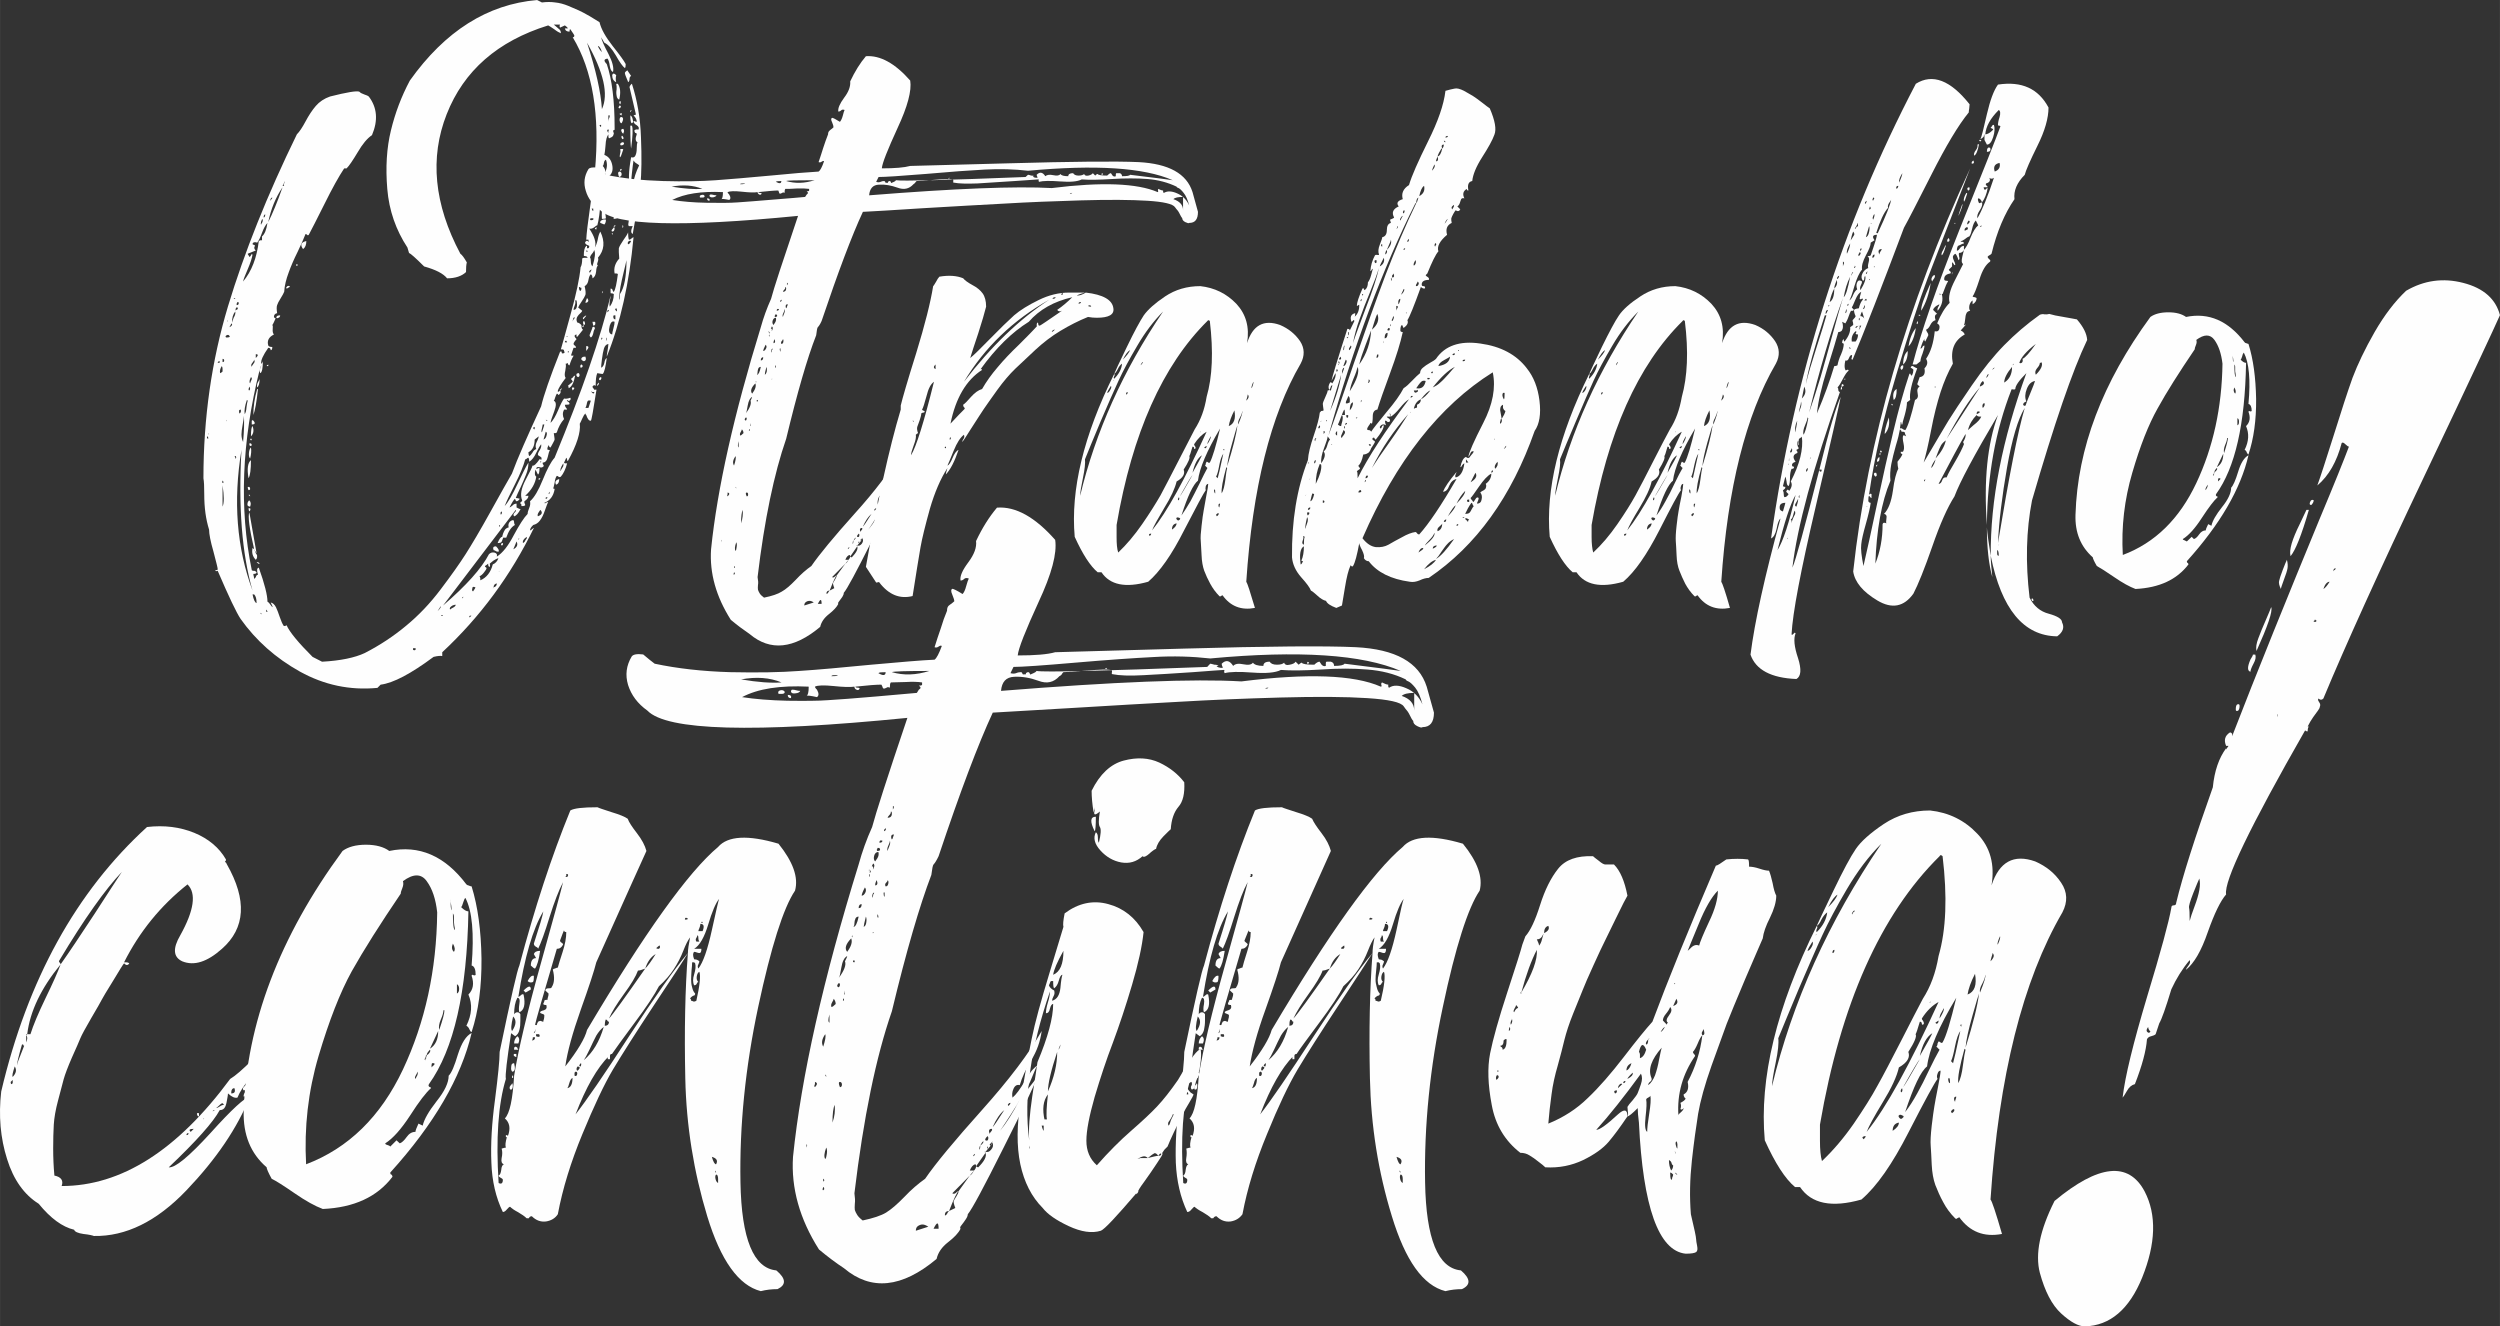
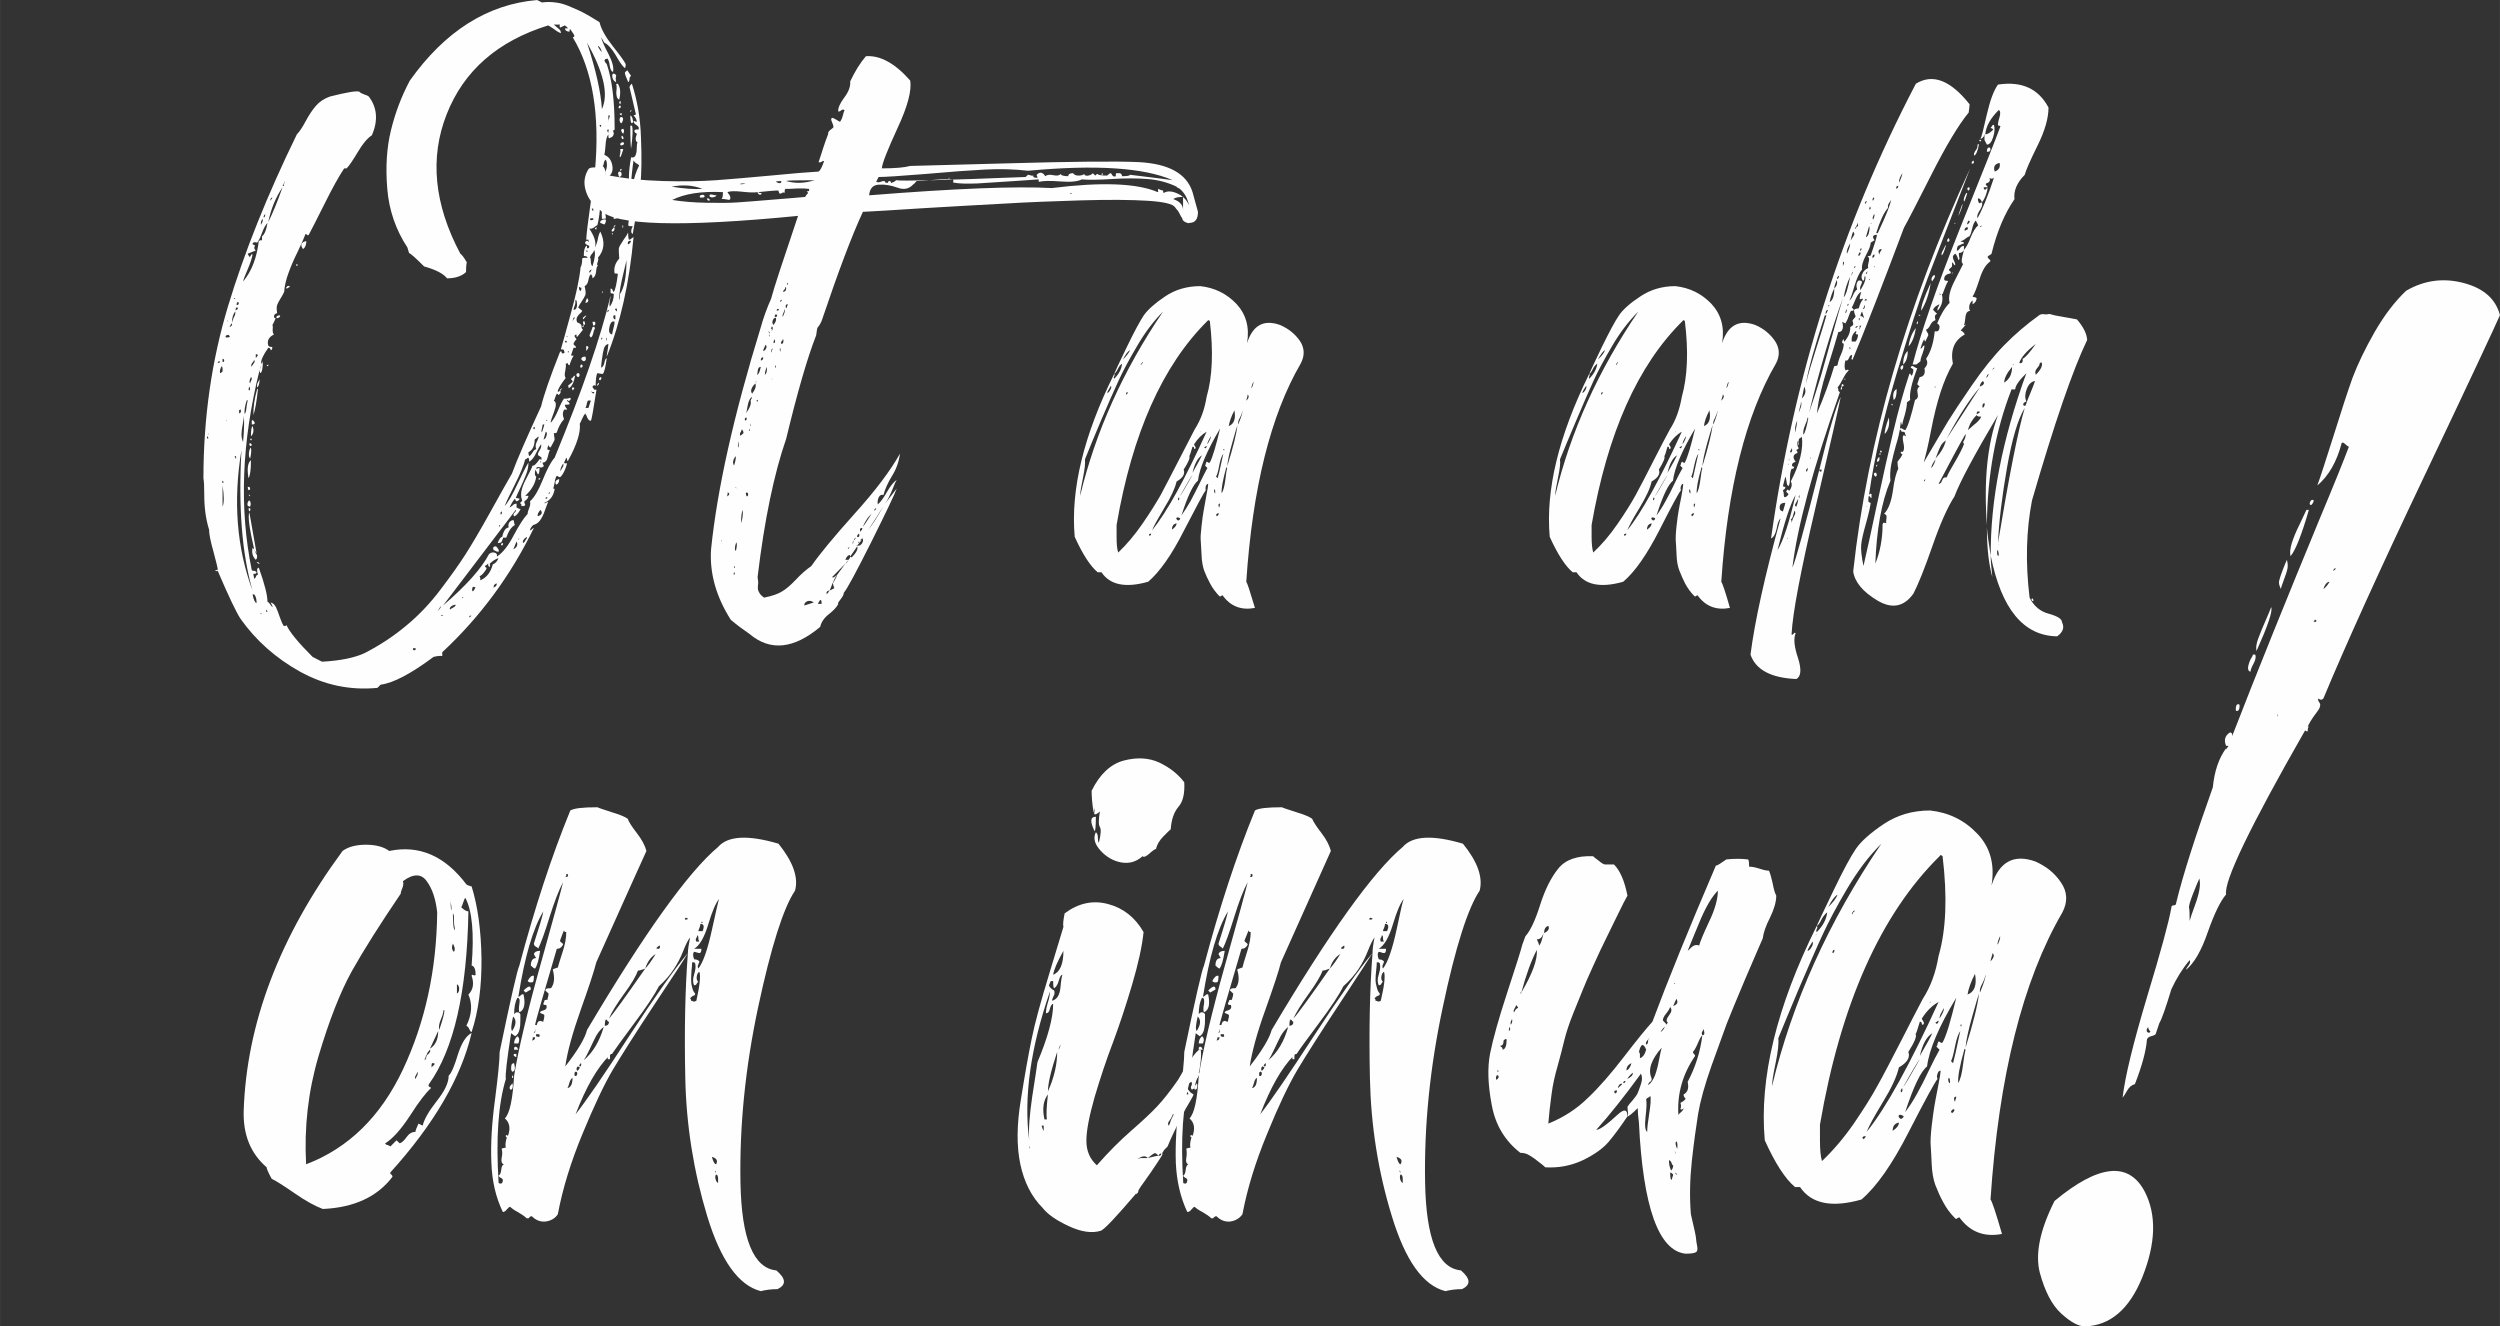
<svg xmlns="http://www.w3.org/2000/svg" xml:space="preserve" width="124.146mm" height="65.866mm" version="1.1" style="shape-rendering:geometricPrecision; text-rendering:geometricPrecision; image-rendering:optimizeQuality; fill-rule:evenodd; clip-rule:evenodd" viewBox="0 0 12415 6587">
  <rect x="0" y="0" width="12415" height="6587" fill="#333333" stroke="none" />
  <defs>
    <style type="text/css">
   
    .fil0 {fill:#FEFEFE;fill-rule:nonzero}
   
  </style>
  </defs>
  <g id="Camada_x0020_1">
    <g id="_1953488413104">
      <g>
        <path class="fil0" d="M3134 738c-2,-8 -4,-46 -4,-114l8 0c6,13 4,51 -4,114zm-4 -165c6,3 10,9 12,20 3,10 2,17 -4,19 -5,0 -8,-13 -8,-39zm4 -27c3,0 2,4 -4,11 -2,-2 -1,-6 4,-11zm-8 -114c3,-8 7,-13 12,-16 26,81 42,170 45,267 4,97 3,176 -3,238 -7,61 -20,142 -38,241 -10,-5 -10,-18 0,-39l-12 0 -7 0c-3,-3 -4,-8 -2,-16 1,-8 2,-13 2,-16l19 -11c3,-3 2,-5 -4,-6 -5,-2 -8,-3 -8,-6l16 -16c0,-2 -2,-5 -8,-8l-4 0c-2,-5 -1,-11 4,-19 6,-8 8,-13 8,-16 -13,-60 -4,-123 28,-188 -3,-3 -8,-6 -14,-10 -7,-4 -11,-9 -14,-14 -2,13 -5,34 -8,63 -2,29 -5,49 -8,63 -10,-24 -9,-71 4,-142 11,3 18,0 22,-10 4,-9 6,-20 6,-35 0,-14 1,-24 4,-29 -11,-6 -12,-19 -4,-40 0,-5 -3,-7 -8,-7 -3,-6 -4,-10 -4,-12 5,-5 12,-7 20,-4 5,-8 2,-15 -8,-22 -11,-6 -16,-13 -16,-21 3,0 5,0 8,2 3,1 5,2 8,2 0,-11 -5,-21 -16,-32l12 -4 -32 -137zm8 765c-5,-2 -9,-2 -13,2 -4,4 -5,9 -2,14 5,0 10,-5 15,-16zm-11 -270c10,18 9,32 -4,43 -6,-8 -4,-22 4,-43zm-12 82c-11,-10 -7,-22 12,-35 5,21 1,32 -12,35zm8 -601c0,-2 -3,-9 -8,-21 -5,-12 -8,-20 -8,-24 0,-4 4,-8 12,-14l19 28c-5,3 -8,8 -8,16 0,7 -2,13 -7,15zm-28 711c3,0 4,2 4,6 0,4 -1,6 -4,6l0 -12zm-4 -444c3,-2 5,0 8,6 3,7 1,10 -4,10 -5,-5 -6,-10 -4,-16zm8 -11c-5,-3 -8,-8 -10,-14 -1,-7 2,-10 10,-10 3,3 4,6 4,12l-4 12zm4 47c0,7 -5,11 -16,11 -5,-5 -4,-9 2,-13 7,-4 11,-4 14,2zm-12 129c0,5 -2,8 -8,8 0,-3 1,-5 2,-8 2,-2 4,-2 6,0zm-8 -98c8,-3 13,-3 16,0 -8,26 -13,39 -16,39 -2,-2 -2,-8 0,-17 3,-10 3,-17 0,-22zm4 -161c13,0 15,11 4,31 -5,0 -8,-4 -10,-13 -1,-9 1,-15 6,-18zm-4 879c21,-31 32,-87 32,-168 -3,13 -7,33 -14,60 -7,28 -12,52 -16,73 -4,21 -6,42 -6,63 3,0 4,-9 4,-28zm-4 -895l4 0c3,-2 6,-4 8,-4l0 12c-2,0 -6,-2 -12,-8zm0 -59c0,-2 3,-3 8,-3 0,7 -1,13 -4,15 -2,-2 -4,-6 -4,-12zm4 393c0,3 -2,5 -7,8l7 -8zm0 -377c0,3 1,4 2,4 2,0 2,1 2,4 0,3 0,4 -2,4 -1,0 -2,1 -2,4 -10,0 -10,-5 0,-16zm0 330c6,3 8,7 8,14 0,6 -4,11 -12,13 -2,-2 -4,-7 -5,-15 -2,-8 2,-12 9,-12zm-19 -436l8 0c13,19 15,45 7,79 -7,-3 -12,-9 -13,-20 -2,-10 -2,-21 0,-31 1,-11 0,-20 -2,-28zm8 554c15,10 13,23 -8,39 -8,-13 -6,-26 8,-39zm-8 561c-8,3 -7,8 4,16 0,-11 -2,-16 -4,-16zm-4 -408c-3,0 -4,0 -4,2 0,1 -1,2 -4,2l0 -4 4 -4 4 0 0 4zm4 -71c2,0 4,3 4,8 -6,5 -11,5 -16,0 0,-5 4,-8 12,-8zm-4 20c0,2 1,4 4,6 2,1 4,3 4,6 -6,2 -11,3 -16,3 -3,-5 0,-10 8,-15zm-8 494c-3,3 -3,7 -2,12 1,5 5,8 10,8l0 -20 -8 0zm12 -1158c-13,-5 -20,-17 -20,-35 3,-10 9,-10 20,0 -3,13 -3,25 0,35zm-8 723c0,13 -4,19 -12,19 -5,-2 -4,-8 4,-15 3,-6 5,-7 8,-4zm-8 35l-4 -4 -4 0 8 -4 0 8zm-12 67l0 8 0 -8zm20 365c-11,-5 -18,1 -24,19 -7,27 -4,41 12,44 0,-6 2,-15 6,-30 4,-14 6,-25 6,-33zm-31 -1025l0 32c0,-6 1,-11 3,-16 3,-5 4,-11 4,-16l-7 0zm3 354c0,2 -1,6 -3,11 -3,-2 -3,-5 0,-8l3 -3zm-7 624c5,-5 7,-9 7,-12 -7,0 -10,4 -7,12zm4 -891l0 -8 3 -8 -7 0c-3,2 -2,8 4,16zm-12 1032c2,0 4,-5 4,-16 -3,3 -4,8 -4,16zm0 -899c-6,3 -9,8 -10,16 -1,8 -3,13 -6,15 10,11 14,21 12,32 10,-21 12,-42 4,-63zm-16 652c0,8 -1,11 -4,11 0,-5 1,-9 4,-11zm16 -487l12 20c-16,15 -20,51 -12,106 -3,2 -9,3 -20,3 -3,-44 4,-87 20,-129zm-24 730l4 -4c3,-2 3,-5 0,-8 -3,3 -4,7 -4,12zm16 -573l-20 -8c-2,-5 0,-10 8,-14 8,-4 14,-4 20,-2 0,11 -3,19 -8,24zm-24 -491l4 4c0,3 2,3 4,0l0 -8c-5,0 -8,2 -8,4zm4 1264c-5,0 -7,-2 -6,-7 2,-6 5,-8 10,-8 3,5 1,10 -4,15zm8 -1629c-5,-18 -12,-29 -20,-31 3,10 10,21 20,31zm-16 1641c3,5 0,11 -7,16 -3,-3 0,-8 7,-16zm-19 -765l8 -8 0 12c-6,0 -8,-2 -8,-4zm0 463c2,2 3,6 2,12 -2,5 -5,7 -10,7 0,-2 -1,-5 -2,-9 -1,-4 -2,-8 -2,-10l12 0zm-8 -562l-8 0c3,8 5,12 8,12l0 -12zm4 911l-8 0 -8 -4c5,6 9,10 12,12l4 -4c2,0 2,-1 0,-4zm-8 -624c13,-42 16,-69 8,-82 0,5 -3,11 -10,19 -7,8 -10,15 -10,20 3,2 4,9 4,19 0,11 3,19 8,24zm4 -239l-12 0 -4 3c0,6 3,8 10,6 7,-1 8,-4 6,-9zm-4 541c8,-5 12,-2 12,8 -3,3 -6,10 -8,22 -3,12 -7,19 -12,21 -5,-5 -7,-9 -6,-13 2,-4 4,-11 8,-20 4,-9 6,-15 6,-18zm-4 -286c-3,0 -5,1 -8,4l-4 4c0,5 2,7 4,7l8 -15zm-23 -1127c44,136 69,246 74,330 34,-73 9,-183 -74,-330zm7 1511c0,6 -4,12 -11,20l0 -23c2,-3 6,-2 11,3zm-7 -471c5,-5 3,-8 -4,-8 0,3 1,6 4,8zm7 774l12 -36c-8,-2 -13,-2 -16,2 -2,4 -4,10 -5,18 -2,8 -4,13 -6,16l8 0 7 0zm-7 -546c7,8 9,14 3,20 -2,2 -6,4 -11,4 0,-3 2,-11 8,-24zm-16 106c-5,-3 -6,-6 -2,-10 4,-4 8,-7 14,-10 0,3 -2,6 -6,10 -4,4 -6,7 -6,10zm0 8c2,0 4,3 6,10 1,6 -1,10 -6,10 0,7 -2,11 -4,11l-4 -4 8 -7c-5,-8 -5,-15 0,-20zm0 200c-13,-5 -16,-12 -8,-19 3,-3 8,-4 16,-4 5,13 2,21 -8,23zm-12 16c5,2 7,6 6,10 -1,4 -5,6 -10,6 -3,-8 -1,-14 4,-16zm-12 -385c0,13 3,20 8,20l4 -8 0 -8 -4 0c-3,-3 -5,-4 -8,-4zm-4 448c-8,-3 -10,-8 -8,-16 3,-3 7,-4 12,-4 5,10 4,17 -4,20zm-15 -381c2,8 2,16 -2,25 -4,10 -6,17 -6,22 15,0 21,-16 15,-47l-7 0zm-4 82c-6,6 -8,13 -8,24 0,-3 1,-7 4,-12 5,-3 6,-6 4,-12zm-8 350c5,0 8,1 8,4 0,2 -3,6 -8,11 -5,-10 -5,-15 0,-15zm-20 -98c0,2 1,3 2,3 1,0 2,2 2,4 0,-2 -1,-5 -4,-7zm12 55c5,-3 8,-6 10,-8 1,-3 4,-6 10,-8 -6,34 -16,55 -32,63 0,-6 -1,-10 -4,-12l24 -20c0,-2 -2,-5 -4,-8 -3,-2 -4,-5 -4,-7zm-12 -134c0,-3 -1,-4 -4,-4l0 8c3,0 4,-1 4,-4zm-4 -78c-5,0 -8,1 -8,3 6,0 8,-1 8,-3zm-8 23c-5,0 -7,3 -7,8l11 0c0,-3 0,-4 -2,-4 -1,0 -2,-1 -2,-4zm-27 648c0,-5 3,-11 8,-18 5,-6 6,-14 4,-21 -13,21 -17,34 -12,39zm-20 -507l0 8 0 -8zm-4 574c-7,-14 -2,-23 16,-28 0,16 -5,25 -16,28zm-35 47c3,-3 4,-7 4,-12 -5,5 -7,9 -4,12zm-8 -365c0,-3 -2,-4 -8,-4l4 4 4 0zm-8 388c6,0 8,-2 8,-8 -8,0 -10,3 -8,8zm-11 -294c7,-3 13,-9 15,-20 3,-10 2,-17 -4,-19l-11 39zm-4 -75c0,3 -2,9 -4,20 -3,10 -3,17 0,19 8,-23 12,-36 12,-39l-8 0zm-12 189c2,0 4,-2 4,-4l0 -4 -4 4 0 4zm0 78c0,3 -1,4 -2,4 -1,0 -2,1 -2,4l-4 0 0 -8 8 0zm-12 189c21,-8 25,-19 12,-32l-8 12c-5,8 -7,14 -4,20zm-16 -444c-2,0 -5,1 -7,4 0,5 2,8 7,8l0 -12zm-31 126c0,7 1,14 4,19 5,-2 10,-8 16,-17 5,-10 11,-15 19,-18 -5,-11 -4,-22 2,-35 7,-13 10,-23 10,-28l-20 16c0,31 -10,52 -31,63zm-27 451c5,-3 9,-6 11,-12 3,-5 6,-9 8,-12l0 -7c-16,10 -22,21 -19,31zm-24 -16l4 -4c2,0 2,-1 0,-4 -3,3 -4,6 -4,8zm-24 47c19,-10 24,-23 16,-39 -5,11 -10,24 -16,39zm-15 -192l0 -8 0 8zm-43 173c-3,-3 -4,-5 -2,-8 1,-3 4,-4 9,-4 0,8 -2,12 -7,12zm0 -169c-6,3 -7,8 -4,16l4 -4c2,-5 2,-9 0,-12zm-12 71l0 4 4 0 0 -8c-3,0 -4,1 -4,4zm0 227l0 -7 0 4c-3,2 -3,3 0,3zm35 -168l-16 0c0,2 -1,7 -4,13 -2,7 -5,11 -9,12 -4,1 -9,2 -14,2 8,-21 16,-31 23,-31 0,-3 2,-8 4,-16 3,-8 6,-14 10,-20 4,-5 10,-9 18,-11 -3,-11 -1,-19 4,-26 5,-6 12,-10 19,-10 3,3 4,7 4,12 0,5 2,9 4,12 -18,10 -32,31 -43,63zm-63 247c11,-3 16,-9 16,-20 -11,3 -16,9 -16,20zm0 -185c-5,-13 -1,-19 12,-19 13,13 17,22 12,27 -5,0 -10,-1 -14,-4 -4,-2 -7,-4 -10,-4zm0 185l-4 4c3,0 4,-2 4,-4zm-4 -114c13,-5 23,-16 28,-31 -8,2 -17,7 -26,13 -9,7 -15,12 -17,14 2,8 2,13 0,16 -6,0 -8,-5 -8,-16 -3,3 -8,7 -16,12 0,3 1,5 4,6 3,1 4,3 4,6 0,2 -4,9 -12,19 -8,11 -16,17 -23,20 2,3 4,6 4,10l0 10c31,-13 52,-40 62,-79zm-98 134c8,-11 12,-18 12,-20 -11,-5 -16,-3 -16,8 -2,5 -1,9 4,12zm-19 129c2,0 6,-3 11,-8 -8,-2 -11,0 -11,8zm-36 -94l8 -8c-5,0 -8,3 -8,8zm-59 55c3,-3 7,-5 12,-8 11,-5 16,-11 16,-16 -5,0 -11,2 -16,4 -5,3 -9,6 -12,10 -2,4 -2,7 0,10zm-43 31c5,0 8,-1 8,-4l-8 0c-2,0 -2,2 0,4zm-19 -23c13,-13 18,-21 15,-24l-15 24zm-122 192c5,3 9,3 12,0 2,-3 2,-5 0,-8l-12 0 0 8zm-546 -1990c-16,-21 -10,-34 16,-40 0,19 -5,32 -16,40zm-35 78c5,-5 8,-4 8,4l-8 0 0 -4zm-47 118c-3,-3 -2,-6 2,-10 4,-4 8,-4 13,-2 3,3 0,5 -7,8 -3,3 -6,4 -8,4zm-8 -534l-12 24 8 0c-3,-6 -3,-10 0,-12 2,-5 4,-9 4,-12zm-43 679c0,-8 6,-12 19,-12 0,6 -2,10 -8,12 -5,3 -9,3 -11,0zm-20 -597c-3,0 -5,2 -8,6 -2,4 -2,8 0,10 0,-2 1,-5 4,-8 3,-2 4,-5 4,-8zm51 -51c-34,50 -58,108 -71,173 21,-42 45,-99 71,-173zm-78 884c2,0 5,-2 7,-4l0 8 -7 0 0 -4zm3 1225c0,-3 -2,-7 -7,-12 0,10 2,14 7,12zm-11 -1975c-6,3 -8,8 -8,16 5,0 8,-6 8,-16zm-16 23c0,3 -1,7 -4,12 -3,11 -3,16 0,16 0,-3 1,-5 4,-8 5,-10 5,-17 0,-20zm-8 1956c0,5 3,7 8,7l-8 -7zm4 -1229l-8 23c5,-10 8,-18 8,-23zm-8 67c0,23 -4,37 -12,43 -2,-8 -1,-17 4,-26 6,-9 8,-15 8,-17zm0 918c-2,3 -8,0 -15,-8 7,0 13,3 15,8zm-19 -1021c13,-13 13,-19 0,-19l0 19zm7 154l4 0c-7,65 -15,108 -23,129 0,-42 6,-85 19,-129zm-3 1063c0,-21 -4,-35 -12,-43l-8 0c5,26 12,41 20,43zm-24 -906c3,0 4,-2 4,-4 16,15 14,23 -4,23l0 -19zm0 -267c0,-3 2,-7 6,-12 4,-5 6,-9 8,-12 1,-2 0,-6 -2,-12 0,3 -2,7 -6,12 -4,5 -7,9 -8,12 -1,2 -1,6 2,12zm-4 345c0,-31 3,-48 8,-51 8,21 5,38 -8,51zm0 20c-3,-3 -4,-5 -4,-8l8 0c0,5 -1,8 -4,8zm-4 -283c0,-2 2,-8 6,-16 4,-7 3,-13 -2,-15 -8,15 -9,26 -4,31zm4 310c-5,3 -8,-1 -8,-12l8 0c3,3 4,6 4,8 0,3 -1,4 -4,4zm-4 63c-5,-5 -7,-14 -6,-27 1,-14 5,-23 10,-28 3,16 1,34 -4,55zm12 444l8 7c-24,-104 -32,-166 -24,-184l36 204 -12 -20 12 28 0 -8c5,16 3,26 -4,32 -16,-16 -21,-36 -16,-59zm-12 -197c3,6 1,11 -4,16 -2,-3 -4,-8 -4,-16l8 0zm-8 -66c5,-3 8,0 8,7 -3,-2 -5,-5 -8,-7zm0 -55l0 7 0 -7zm4 -464c5,-5 5,-11 0,-19 -5,13 -5,19 0,19zm-4 436c-8,-47 -4,-77 12,-90 0,47 -4,77 -12,90zm4 43c3,3 4,6 4,10 0,4 -3,6 -8,6 -2,-3 -4,-8 -4,-16l8 0zm4 98c-5,0 -9,-2 -12,-5 -2,-4 -2,-10 0,-16 3,-7 6,-10 8,-10 8,8 9,18 4,31zm-27 -459c5,-8 8,-19 9,-35 2,-16 4,-26 6,-32l-4 -4c-10,29 -14,53 -11,71zm23 -781c3,0 5,-3 8,-8 0,-5 3,-6 8,-4 -3,18 -11,43 -24,73 -13,30 -21,50 -23,61 42,-50 68,-117 78,-201l8 -4 8 0 0 -19c13,-11 22,-33 27,-67 -10,11 -19,27 -27,49 -8,22 -16,39 -24,49 -5,-2 -10,-3 -15,-2 -6,2 -8,5 -8,10l8 4c2,0 4,1 4,4 -6,8 -4,16 4,23l-40 16c0,3 2,5 4,8 3,3 4,5 4,8zm-27 789c0,8 -2,22 -6,43 -4,21 -6,38 -6,49 0,12 2,25 8,38 5,-55 6,-99 4,-130zm-24 -27l0 7c0,6 1,8 4,8 5,-5 7,-12 4,-19 -3,0 -5,1 -8,4zm12 196c-42,254 -24,487 55,699 -53,-184 -71,-417 -55,-699zm-20 -734l-4 8 0 7c6,0 9,-2 10,-7 1,-6 0,-8 -6,-8zm0 27c-2,-2 -5,-1 -8,4 -2,5 -2,9 0,12 0,-3 2,-5 6,-6 4,-1 5,-5 2,-10zm-11 750c5,0 6,-4 3,-12l-7 0 4 4 0 8zm-4 -797l-4 0 4 4 4 0c0,-3 -2,-4 -4,-4zm4 67c-11,13 -16,31 -16,55l8 -24c8,-13 10,-23 8,-31zm-28 78c13,-8 16,-14 8,-19 0,2 -1,6 -4,10 -3,3 -4,7 -4,9zm-8 -39c0,3 0,5 -2,6 -1,1 -2,3 -2,6 3,-3 4,-7 4,-12zm-8 499c-2,2 -2,5 0,8l0 -8zm0 -409c13,0 19,-2 16,-7 -5,-8 -12,-8 -20,0 0,5 2,7 4,7zm-19 840c8,-18 8,-53 0,-106l0 106zm0 -734l0 16c5,0 8,-2 8,-8 0,-5 -3,-8 -8,-8zm4 617l0 -4c0,-5 -2,-8 -4,-8 -3,8 -2,12 4,12zm-16 -546c3,0 6,-3 12,-8l0 -14c0,-6 -2,-11 -4,-13 -8,13 -11,25 -8,35zm-12 -51c11,0 13,-3 8,-8 0,-2 -1,-2 -4,0 0,3 -1,4 -2,4 -1,0 -2,1 -2,4zm-47 361l0 -4c3,-2 4,-5 4,-8 -3,3 -4,7 -4,12zm-4 4c-3,3 -3,5 -2,8 1,3 3,4 6,4 0,-8 -1,-12 -4,-12zm1983 -396c0,-6 1,-15 4,-30 2,-14 4,-25 4,-33 -11,2 -18,10 -22,23 -4,13 -7,31 -10,53 -3,23 -4,36 -4,42 8,-3 13,-11 16,-24 2,-13 6,-21 12,-24 -6,45 -12,71 -20,79 -5,0 -10,-1 -16,-2 -5,-1 -9,-2 -11,-2 -6,13 -8,34 -8,63 -6,-5 -11,-4 -16,4 0,2 1,5 4,8 2,2 4,5 4,7l12 0c-16,103 -25,154 -28,154 -8,2 -16,-7 -23,-28 -3,-2 -4,-5 -4,-8 -6,6 -11,14 -16,26 -5,12 -9,20 -12,25 5,42 -14,104 -59,185 -2,0 -4,-2 -4,-6 0,-4 -1,-7 -4,-10l-11 24c0,2 2,4 8,4l7 0c-7,28 -18,51 -31,66 -5,3 -9,3 -12,0 -2,-2 -5,-4 -8,-4 -5,6 -9,17 -11,34 -3,17 -6,27 -8,29l4 0c2,0 4,2 4,4 -6,34 -23,56 -51,67 2,3 5,3 7,0 6,-3 9,-4 12,-4 -3,5 -8,19 -16,41 -7,22 -16,39 -25,51 -9,12 -20,19 -33,22 -11,10 -16,19 -16,27 2,0 6,-2 10,-6 4,-4 7,-6 9,-6 -115,236 -266,441 -455,617l0 19c-8,-2 -22,-1 -43,4 -113,84 -200,130 -263,138l-16 16c-136,13 -264,-14 -385,-81 -120,-67 -218,-154 -294,-261 -21,-31 -59,-111 -114,-239l-4 0c-2,2 -5,2 -8,0 0,-3 2,-4 4,-4 6,0 8,-2 8,-4 0,-6 -7,-34 -21,-87 -15,-52 -22,-89 -22,-110 -8,-26 -14,-53 -18,-82 -4,-29 -6,-61 -6,-96 0,-36 -1,-61 -4,-77 0,-301 41,-585 122,-854 81,-268 195,-553 342,-854 13,-13 27,-34 43,-64 16,-30 33,-56 51,-77 18,-21 42,-37 71,-47 83,-21 132,-29 145,-24 5,6 14,10 25,14 12,4 19,7 22,10 42,55 47,119 16,192 -24,16 -47,44 -71,85 -24,40 -42,67 -55,80l-12 0c-26,39 -59,98 -98,177 -39,78 -65,129 -78,153 -3,3 -6,3 -8,0 -3,-3 -5,-4 -8,-4 -8,21 -21,50 -39,88 -19,38 -34,73 -45,104 -12,32 -20,63 -22,95 -3,7 -9,19 -18,33 -9,14 -15,26 -17,33 -3,8 -3,21 0,40 -11,2 -16,9 -16,19 0,3 1,4 4,4 2,0 4,2 4,4 -8,18 -13,29 -16,32 3,2 3,9 2,21 -1,12 1,20 6,26 -26,13 -35,31 -28,55 3,5 10,7 20,7 0,11 -3,16 -8,16 0,-8 -4,-12 -12,-12 -26,37 -38,63 -35,79 3,0 5,-4 8,-12 0,34 -4,54 -12,59 -3,-3 -4,-8 -4,-16 -89,356 -102,687 -39,994 0,2 5,4 16,4l8 7c0,6 -6,8 -16,8 0,3 0,7 2,12 1,5 2,9 2,12 2,0 5,-3 8,-8 2,-8 6,-12 11,-12 -7,-21 -6,-33 4,-35 29,81 43,137 43,169 3,0 11,9 24,27 3,0 0,-8 -8,-23 11,2 19,10 26,23 6,13 13,30 19,49 7,20 13,34 18,41 0,3 3,4 8,4l8 -4c15,34 59,87 129,157l47 24c92,-5 163,-20 212,-43 76,-39 145,-85 206,-136 62,-51 119,-111 171,-180 53,-70 94,-128 124,-175 30,-47 71,-116 122,-208 51,-92 87,-156 108,-192 28,-76 77,-187 145,-334 13,-55 44,-145 94,-271 5,-3 8,-2 8,2 0,4 1,6 4,6 10,0 13,-4 8,-12 0,-5 -3,-8 -8,-8l-8 0c3,-8 18,-64 47,-169 29,-104 46,-184 51,-239 5,-8 8,-22 8,-43 3,-3 6,-4 12,-4l15 0c-2,-5 -6,-8 -11,-8 -6,0 -8,-1 -8,-4 0,-24 4,-39 12,-47l4 0 0 4 0 6c0,1 1,2 3,2 6,0 8,-4 8,-12 -21,-8 -26,-16 -15,-24 2,-2 5,-2 7,0 3,3 6,4 8,4 -2,0 -4,-4 -4,-11l-11 0c2,-34 8,-83 17,-146 9,-63 15,-110 18,-141 2,-3 6,-4 10,-4l10 0c-3,-3 -6,-7 -10,-14 -4,-6 -6,-12 -6,-17 2,-3 6,-4 12,-4l7 -4c0,-3 -2,-3 -7,-2 -6,1 -8,-1 -8,-6 26,-280 -11,-503 -110,-667 5,0 8,-3 8,-8 0,-3 -7,-13 -20,-32 -3,0 -4,4 -4,12 -13,0 -21,-5 -23,-16l15 0c-2,-5 -8,-10 -15,-15l-24 11c-3,-5 -3,-10 0,-15l-31 0c2,2 7,6 13,11 7,6 12,10 16,14 4,4 6,10 6,18 -8,-3 -19,-9 -33,-20 -15,-10 -25,-17 -30,-19 -251,78 -419,225 -504,441 -85,216 -63,447 68,693 8,5 19,20 32,43 -3,11 -4,27 -4,48 -21,20 -53,31 -94,31 -19,-24 -57,-43 -114,-59 -42,-42 -67,-64 -75,-67l-8 -27c-57,-87 -91,-183 -100,-291 -9,-107 -3,-204 18,-290 21,-87 52,-169 94,-248 175,-246 386,-379 632,-400l24 12c23,-3 46,-3 66,0 21,2 43,8 65,17 22,10 40,17 51,22 12,5 30,15 55,29 25,15 41,25 49,30 8,34 30,73 65,118 35,44 57,74 65,90 0,11 -1,17 -4,20 -11,-8 -26,-29 -45,-63 -20,-34 -39,-55 -57,-63l-16 -27c3,15 15,43 36,82 20,39 28,69 23,90 -8,-2 -13,-12 -16,-29 -2,-17 -6,-30 -11,-37 -19,2 -20,11 -4,27 26,76 39,182 39,318l0 8c-3,2 -5,4 -8,4 0,2 1,5 2,8 1,2 2,5 2,8l-4 11c-5,6 -12,9 -20,12 -2,-3 -3,-6 -3,-10l0 -10c-8,11 -13,29 -14,53 -2,25 -4,42 -6,49 21,8 34,25 39,50 5,24 0,43 -16,56 6,0 10,2 12,4 0,3 0,9 -2,18 -1,9 -3,16 -6,22l-4 0 -3 0c-3,0 -4,2 -4,8 0,5 -2,7 -4,7 -3,-7 -5,-21 -6,-39 -2,-18 -2,-30 -2,-35 -11,26 -18,70 -22,131 -4,62 -10,104 -17,128 -3,0 -8,3 -16,10 -8,6 -16,8 -24,6 26,39 36,70 28,94 5,-8 10,-21 14,-39 3,-19 8,-32 13,-40 24,50 20,93 -12,130 3,5 2,12 -1,21 -4,10 -4,15 1,18 -5,3 -8,13 -9,30 -2,17 -8,28 -18,33 0,-11 -3,-17 -8,-20 -5,3 -9,12 -12,28 -2,15 -9,26 -19,31 5,21 6,35 4,43 -3,8 -9,19 -18,32 -9,13 -15,23 -18,31 3,3 6,5 10,8 4,3 7,5 10,8 0,3 -6,10 -18,21 -11,12 -13,25 -6,38 6,0 12,4 20,12 0,13 3,21 8,23l-28 35c-5,0 -6,-2 -4,-7l0 -4c-13,2 -13,10 0,23 -10,11 -15,19 -15,24 0,2 2,5 6,8 4,2 6,6 6,11l-12 0 -12 36c3,5 5,6 6,4 1,-3 3,-3 6,0 -8,13 -15,29 -20,47 -5,0 -8,-4 -8,-12 -2,3 -6,4 -11,4 2,8 1,20 -2,35 -4,16 -4,28 2,36 -24,31 -37,53 -40,66 3,3 5,3 8,0l4 -4c-3,-2 -1,-5 4,-7l4 -4c2,2 1,5 -4,7l0 4 -4 0c5,6 4,12 -4,20 -3,3 -4,3 -6,0 -1,-3 -3,-4 -6,-4 -2,3 -5,9 -8,18 -2,9 -5,15 -7,17 13,6 13,23 2,53 -12,31 -18,50 -18,57 13,-13 25,-34 37,-62 12,-29 22,-49 30,-59 8,2 18,1 31,-4 3,5 2,10 -2,13 -4,4 -8,4 -14,-2 -2,3 -1,6 4,8 5,3 8,7 8,12 0,3 -8,4 -23,4 0,5 2,10 5,14 4,4 6,7 6,10l-15 0c-8,15 -8,31 0,47 -16,18 -28,40 -36,66 -2,3 -5,4 -8,4l-7 0c2,16 4,26 4,30 0,4 -3,10 -8,19 -6,10 -9,17 -12,22 -5,0 -8,-4 -8,-12 -5,6 -8,12 -8,20 0,3 2,4 6,4 4,0 6,1 6,4 -3,2 -6,13 -10,31 -4,18 -12,28 -25,28l0 7c5,6 6,10 4,12 -6,6 -12,7 -20,4 -11,-2 -16,0 -16,8l4 0c3,-3 7,-4 12,-4 0,21 -3,32 -8,32l-12 -24c-5,18 -4,30 4,35 -5,34 -23,66 -55,95l16 0c0,10 -7,19 -20,27l0 8c3,5 4,9 4,12 -2,2 -6,4 -10,4l-9 0 0 -8 -4 -4c-3,-3 -2,-5 2,-8 4,-3 6,-5 6,-8 -11,-26 -5,-60 17,-102 22,-42 34,-65 34,-71 7,3 19,-8 35,-31 3,-3 4,-3 4,0l4 4c2,-5 3,-9 2,-12 -2,-3 -5,-5 -10,-8 -5,-2 -8,-5 -8,-8 0,-5 3,-13 10,-23 6,-11 8,-20 6,-28 -5,6 -13,19 -24,42 -10,22 -22,37 -35,45 0,-8 -1,-15 -4,-20 -3,0 -5,1 -8,4 -2,3 -5,4 -8,4 -8,31 -25,73 -51,124 -26,51 -43,87 -51,108 19,-21 39,-57 63,-108 24,-51 42,-87 55,-108 0,21 -4,41 -12,60 -8,20 -17,41 -27,63 -11,23 -19,40 -24,53 8,0 15,2 20,4 -5,8 -11,12 -16,12 -3,0 -4,-1 -4,-4l-4 -8c-5,3 -14,17 -27,43 2,0 7,-3 14,-9 6,-7 13,-10 21,-10l0 19 8 4c5,3 9,4 12,4 -11,21 -21,33 -32,36 -5,-6 -4,-12 2,-18 7,-7 9,-11 6,-14l-361 475c115,-99 191,-184 228,-255 8,-8 17,-10 27,-8 11,3 15,9 12,20 29,-18 57,-54 84,-106 28,-52 51,-88 69,-106 0,-8 3,-18 8,-30 5,-11 6,-22 4,-33 21,-18 42,-54 63,-106 21,-52 40,-89 59,-110 136,-330 229,-598 278,-805 0,6 -1,14 -4,26 -2,12 -2,21 0,29 13,-18 20,-39 20,-63 -3,-2 -8,-4 -16,-4l0 -23c6,0 9,3 10,8 1,5 3,8 6,8 8,-11 14,-40 20,-87 0,-2 -3,-4 -8,-4l-8 0c-5,-26 2,-51 23,-74 -2,-26 -3,-43 -2,-51 2,-8 9,-21 22,-40 13,-18 21,-31 24,-39 0,16 1,28 4,36 5,0 9,-2 13,-6 4,-4 8,-6 10,-6 -21,227 -65,425 -133,593z" />
      </g>
      <path class="fil0" d="M5875 1044l0 -66c-24,0 -40,3 -48,11 32,11 48,29 48,55zm-397 -180c0,2 -3,4 -8,4 0,-8 3,-10 8,-4zm-165 98c5,0 9,-1 12,-4 -8,0 -12,1 -12,4zm-597 -79c0,3 -2,4 -7,4 0,-2 2,-4 7,-4zm-353 -4l-12 24c8,3 15,3 22,0 6,-3 12,-4 18,-4 2,0 4,2 6,6 1,4 3,5 5,2 6,3 8,1 8,-4 3,-3 5,-4 8,-4 3,0 5,2 6,6 1,4 3,5 6,2 13,-5 19,-9 19,-12 29,5 244,0 644,-16l12 -11c3,0 8,1 16,4 8,0 13,1 16,3l-8 0c2,6 10,8 23,8 0,-2 0,-5 -2,-8 -1,-2 -2,-5 -2,-7 16,-16 30,-13 43,7 8,-7 21,-9 40,-5 18,4 30,2 35,-6 5,8 18,11 39,11 0,-10 8,-15 24,-15 5,8 14,12 27,12 13,0 23,-3 28,-8 2,8 10,10 21,8 12,-3 19,-7 22,-12l12 12c5,-6 9,-8 12,-8 2,5 18,8 47,8 8,-8 14,-12 19,-12l8 12c5,5 11,6 16,3l0 -7c0,-6 1,-8 4,-8l16 0c7,2 11,8 11,15 24,0 37,-2 40,-7 128,15 198,25 212,27 -144,-63 -384,-78 -719,-47 -68,-8 -139,-10 -214,-6 -74,4 -173,11 -296,22 -123,10 -200,15 -232,15zm-12 1645c-2,0 -5,2 -7,4 -3,3 -3,6 0,8l3 -4c3,-2 4,-5 4,-8zm1429 -1566c16,-10 38,-10 65,2 28,12 48,32 61,61 -8,-29 -17,-50 -28,-63 -10,-13 -19,-21 -25,-24 -7,-2 -10,-5 -10,-7 -44,-21 -93,-34 -145,-38 -52,-4 -111,-4 -175,0 -64,4 -114,5 -151,2 -21,11 -57,14 -108,10 -51,-4 -86,-3 -104,2 -3,-3 -3,-5 -2,-8 1,-2 1,-4 -2,-4 -5,0 -44,3 -116,8 -72,5 -134,9 -186,12 -53,2 -92,1 -118,-4 -3,0 -3,-3 -2,-8 1,-5 -1,-8 -6,-8 -13,-2 -42,-2 -86,2 -45,4 -75,6 -90,6l-4 4c-3,5 -7,9 -12,12 -21,23 -47,29 -79,17 -31,-11 -62,-17 -92,-15 -30,1 -46,19 -49,53 427,-34 729,-46 907,-36 248,-31 424,-24 526,20 3,0 3,-2 2,-6 -1,-4 -1,-7 2,-10 10,6 18,8 23,8l0 4c0,5 2,8 4,8zm-1468 1672c24,-28 48,-68 75,-117 -6,10 -17,28 -34,55 -17,26 -30,47 -41,62zm16 -78c-16,13 -30,34 -43,63 2,0 17,-21 43,-63zm-51 133l8 -15 -12 11c0,3 1,4 4,4zm4 -63c-11,0 -13,7 -8,20 0,-2 2,-6 6,-10 4,-4 4,-7 2,-10zm-16 75c3,-5 3,-8 0,-8 -3,5 -3,8 0,8zm12 -12l-20 24c8,3 15,0 22,-8 6,-8 8,-16 6,-24 -3,-2 -4,-1 -4,4l-4 4zm-12 -35c-8,8 -11,13 -8,16 5,2 9,1 10,-4 1,-5 1,-9 -2,-12zm-8 63l0 -4 -4 0 4 4zm-19 -28c7,-5 11,-10 11,-15 -2,0 -6,5 -11,15zm0 0c-3,3 -4,8 -4,16 2,0 4,-5 4,-16zm-20 32c-5,2 -8,6 -8,11 0,-2 1,-3 4,-3 3,-3 4,-6 4,-8zm39 -4l-35 51c0,-5 -2,-8 -4,-8 -8,3 -15,10 -20,24l8 0 8 0 -16 19c5,-2 11,-9 16,-19 5,-6 8,-11 8,-16 2,2 5,4 8,4 23,-24 32,-42 27,-55zm-102 145l43 -59 -66 67c5,3 9,2 13,-2 4,-4 7,-6 10,-6zm0 0c-5,3 -17,28 -35,75l23 -12c-5,-13 -7,-22 -6,-26 2,-4 5,-9 10,-17 5,-8 8,-15 8,-20zm-51 90c3,3 7,-1 12,-11l4 -4c-11,0 -16,5 -16,15zm-24 51c0,-26 -6,-26 -19,0l19 0zm-39 -7c-8,-6 -15,-8 -21,-8 -7,0 -13,2 -18,6 -5,3 -8,9 -8,17l47 -15zm-133 -1575c2,-2 4,-6 4,-12l-4 0 0 12zm-4 -518c44,13 91,12 141,-4 -89,0 -136,1 -141,4zm0 632c2,-2 4,-5 4,-8 2,-5 4,-9 4,-12 -6,0 -9,2 -10,6 -1,4 -1,9 2,14zm-16 -82c11,0 16,-6 16,-16 0,-5 -2,-8 -4,-8 0,5 -1,9 -4,12 -5,5 -8,9 -8,12zm0 125c0,-2 2,-8 6,-17 4,-10 5,-17 2,-22 0,5 -2,12 -6,20 -4,7 -5,14 -2,19zm-8 134c5,0 9,-3 10,-10 1,-7 1,-11 -2,-14 0,3 -2,6 -6,10 -4,4 -4,9 -2,14zm-4 -208c6,-6 7,-9 4,-12l-4 4c-2,2 -2,5 0,8zm0 247l0 -16c-2,-2 -4,-1 -4,4 0,5 2,9 4,12zm-19 -204c8,0 11,-3 11,-8 -7,-3 -11,0 -11,8zm23 -644c-15,0 -25,1 -27,4 18,10 27,9 27,-4zm-27 927c0,-8 -2,-12 -4,-12l0 8c0,2 1,4 4,4zm-4 -252c10,0 13,-4 8,-12l-8 0 0 4c-3,3 -3,6 0,8zm-8 130c5,0 8,-3 8,-8 0,-5 -2,-9 -4,-12 0,3 -1,5 -2,8 -1,3 -2,7 -2,12zm12 -126c-8,0 -13,5 -16,14 -3,9 -1,16 4,22l8 -12c5,-8 6,-16 4,-24zm-20 306c3,-2 3,-3 0,-3 -2,2 -2,3 0,3zm-4 -133c3,-3 4,-7 4,-12 3,-2 4,-5 4,-8 -5,0 -8,7 -8,20zm-8 -94c6,-3 10,-9 14,-18 4,-9 3,-15 -2,-18 -10,21 -14,33 -12,36zm0 15l0 -15c3,-3 4,-5 2,-8 -1,-3 -3,-4 -6,-4 0,18 2,27 4,27zm4 -39c6,-2 8,-1 8,4 0,11 -5,20 -16,28 -2,5 -3,5 -3,0l11 -40 0 8zm-27 228c5,-3 8,-9 10,-18 1,-9 0,-16 -2,-21 -6,21 -8,34 -8,39zm4 -149c-8,15 -12,26 -12,31 5,0 10,-4 14,-12 4,-8 3,-14 -2,-19zm-24 78c8,0 12,-5 12,-16 -8,0 -12,6 -12,16zm-19 71c7,0 14,-13 19,-39 -5,0 -9,2 -12,7 -2,6 -4,12 -4,18 0,7 -1,11 -3,14zm3 133c3,-5 2,-8 -3,-8 -3,6 -2,8 3,8zm-7 -94l0 -8c-3,3 -3,6 0,8zm-20 55c16,-21 21,-38 16,-51 -21,21 -26,38 -16,51zm-8 161l0 -16c0,3 -1,6 -2,10 -1,4 0,6 2,6zm-8 24c3,0 4,-2 4,-4l0 -4c-2,-3 -4,0 -4,8zm8 -150c5,-10 8,-17 8,-19 -10,5 -18,19 -22,43 -4,24 -7,37 -9,39 21,-29 28,-49 23,-63zm-19 475c5,0 7,-3 7,-9 0,-7 -2,-10 -7,-10 -6,0 -6,6 0,19zm-4 -392c-8,8 -8,13 0,16 2,-3 4,-6 4,-10 0,-4 -2,-6 -4,-6zm-24 526c8,-24 10,-46 8,-67 -5,11 -8,33 -8,67zm20 -1688l-14 0c-7,0 -10,1 -10,4 16,0 24,-2 24,-4zm-24 1252c3,0 8,-4 16,-12 0,-7 -3,-14 -8,-19 0,2 -2,7 -6,14 -4,6 -5,12 -2,17zm-8 28c-5,18 -5,28 0,31l0 -31zm-12 59c3,-6 4,-12 4,-20l0 8c0,5 -1,9 -4,12zm0 176c0,-5 -1,-8 -3,-8 0,3 1,6 3,8zm-3 310c2,-2 4,-9 5,-19 2,-11 1,-19 -2,-24 -7,21 -9,35 -3,43zm-4 83c0,-5 -2,-8 -4,-8l0 8c0,2 1,2 4,0zm-4 35l4 -4c0,-5 -2,-8 -4,-8 -3,8 -3,12 0,12zm8 -589c-14,19 -16,34 -8,47 8,-23 10,-39 8,-47zm-40 200c11,-10 11,-17 0,-19l0 8c-2,5 -2,9 0,11zm-31 228c2,-8 2,-12 0,-12l0 12zm-59 -1719c0,-6 2,-8 6,-8 4,0 8,0 14,2 5,1 10,2 15,2 -2,5 -8,8 -17,10 -9,1 -15,-1 -18,-6zm-12 11c11,0 15,4 12,12 -8,0 -12,-4 -12,-12zm-35 -4c-3,-7 0,-12 8,-13 8,-2 13,0 15,6 0,5 -3,7 -11,7l-12 0zm530 -31c8,0 12,-1 12,-4l0 -8c-16,-2 -36,-3 -61,-2 -25,2 -44,2 -57,2 -3,3 -4,10 -4,20 -5,-3 -9,-3 -12,0 -5,3 -9,4 -12,4 -2,-3 -4,-5 -4,-8l-3 -8c-19,0 -51,3 -99,8 0,3 3,4 8,4 5,0 8,1 8,4 -3,5 -6,6 -12,4 -5,-3 -8,-7 -8,-12 -15,3 -41,2 -78,-2 -37,-4 -60,-3 -71,2 0,3 3,7 8,12 8,13 8,22 0,27 -23,-5 -37,-6 -39,-4 5,-2 8,-14 8,-35 -108,-5 -191,8 -252,39 50,8 107,13 171,14 64,1 116,1 155,-2 40,-3 99,-7 179,-14 80,-6 131,-11 155,-13l8 -12c8,-5 8,-11 0,-16zm-518 -12c-45,-18 -96,-22 -153,-11 62,10 113,14 153,11zm2434 16l27 98c0,37 -14,55 -43,55 -3,3 -9,1 -20,-4 -10,-5 -15,-12 -15,-19 -3,-3 -8,-12 -16,-28 -3,-5 -5,-9 -8,-12 -3,-2 -6,-8 -12,-15 -10,-16 -56,-27 -137,-32 -81,-5 -190,-6 -328,-2 -137,4 -264,9 -381,16 -116,6 -252,14 -406,23 -154,10 -254,16 -298,18 -55,118 -123,299 -205,542 -7,16 -14,26 -19,31 -3,3 -5,16 -8,40 -45,115 -94,286 -149,514 -60,173 -108,402 -142,687 3,16 4,29 2,39 -1,11 -1,18 0,24 2,5 4,11 8,17 4,7 11,14 22,22 39,-8 69,-18 88,-30 20,-11 43,-31 69,-58 26,-28 52,-51 78,-69 40,-58 111,-144 214,-259 104,-115 179,-215 226,-299 -5,40 -18,76 -39,110 -21,34 -35,66 -43,95 -11,-3 -19,2 -24,13 -5,12 -6,23 -4,34 13,-11 28,-31 45,-61 17,-30 34,-51 49,-61 -5,8 -11,20 -17,37 -7,17 -13,32 -20,45 -6,14 -14,25 -21,36l58 -75c-10,29 -53,118 -127,267 -75,149 -120,233 -136,251 0,6 -2,12 -7,20 -6,8 -11,15 -16,22 -5,6 -7,11 -4,13 -8,16 -24,33 -47,51 -24,19 -38,40 -43,63 -131,110 -248,122 -350,36 -31,-21 -63,-45 -94,-71 -73,-115 -106,-232 -98,-350 31,-303 114,-671 247,-1103 13,-47 30,-94 51,-141 13,-50 58,-187 134,-412 -581,57 -908,48 -982,-28 -36,-26 -61,-58 -72,-96 -12,-38 -8,-74 13,-108 6,-8 20,-10 44,-8 18,16 32,28 43,36 86,18 181,28 284,31 104,3 191,1 261,-4 71,-5 161,-13 271,-23 110,-11 190,-17 240,-20 8,-5 17,-22 27,-51 -2,-3 -6,-2 -12,2 -5,4 -10,4 -15,2l12 -36c7,-23 15,-47 23,-70l12 -32c0,-7 2,-13 6,-17 4,-4 8,-7 12,-10 3,-3 7,-5 9,-8 0,-5 -2,-14 -7,-25 -6,-12 -6,-19 0,-22 5,0 18,7 39,20 5,-6 10,-15 14,-30 3,-14 7,-24 9,-29 -8,-3 -13,-2 -17,2 -4,4 -9,6 -14,6 -3,-16 7,-39 29,-69 23,-30 32,-57 30,-81 23,-49 49,-91 78,-125 71,-5 144,35 220,121 8,50 -13,129 -63,236 -49,107 -76,174 -78,200 65,0 112,-4 141,-12 5,0 168,-4 487,-13 319,-9 535,-11 648,-6 149,8 238,57 267,149z" />
-       <path class="fil0" d="M5419 1523c-2,-8 -8,-9 -16,-4 3,3 8,4 16,4zm-63 -15c8,0 12,-3 12,-8 -8,0 -12,2 -12,8zm-78 -52c-5,0 -8,3 -8,8 8,0 10,-2 8,-8zm-36 20c-10,0 -15,3 -15,8 10,0 15,-3 15,-8zm-19 173c2,0 8,-4 16,-12 -8,0 -14,4 -16,12zm-12 -161c-181,102 -322,238 -424,408 134,-175 275,-311 424,-408zm-47 129c5,-2 42,-27 110,-74 -11,5 -18,4 -24,-4 26,-18 51,-39 75,-63 -92,21 -164,62 -216,122 -84,52 -164,131 -239,235 5,0 7,2 7,4 -78,50 -131,139 -157,267 32,-34 55,-59 71,-74 0,-3 -1,-6 -4,-8 -3,-3 -4,-7 -4,-12 8,-5 21,-18 39,-39 19,-21 37,-34 55,-39 21,-37 47,-73 77,-108 30,-36 65,-73 106,-112 40,-40 71,-71 92,-95 -2,3 -4,2 -4,-3 0,-6 2,-10 4,-12 3,0 4,2 4,8 0,2 1,4 2,6 1,1 3,1 6,1zm-448 566c6,0 7,-4 4,-12 -2,0 -4,4 -4,12zm-19 43c2,-5 1,-8 -4,-8 -3,5 -1,8 4,8zm-51 -393l0 -23c-11,10 -11,18 0,23zm-114 256l4 7c2,-5 1,-7 -4,-7zm-8 172c26,-42 64,-163 114,-365 -16,11 -28,34 -37,71 -10,37 -17,59 -22,67 0,2 3,4 8,6 5,1 6,3 4,5 0,3 -2,4 -6,4 -4,0 -7,2 -10,4 0,8 -3,19 -8,34 -5,14 -9,25 -12,33 -2,8 -1,18 4,31 -2,0 -6,3 -11,8 2,11 -1,28 -10,51 -9,24 -14,41 -14,51zm868 -808c86,10 132,36 137,78 5,31 -22,47 -82,47 -14,0 -28,-1 -44,-4 -47,19 -92,42 -137,69 -45,27 -86,59 -124,94 -38,36 -71,67 -100,94 -29,28 -59,63 -90,106 -31,44 -54,75 -67,95 -13,19 -33,51 -61,94 -27,43 -42,66 -45,69 0,-6 2,-11 6,-16 4,-5 5,-12 2,-20 -18,13 -35,40 -51,79 -16,39 -26,64 -31,74 7,-2 16,-15 25,-37 9,-22 19,-36 30,-41 -19,57 -40,98 -63,122 0,-3 2,-14 8,-32 -34,53 -63,120 -87,202 -23,83 -39,147 -47,193 -8,46 -21,126 -39,241 -63,16 -118,-6 -165,-67 0,-2 -2,-3 -6,-2 -4,2 -7,2 -10,2l-51 -78c58,-327 115,-588 173,-781l0 -20c8,-34 33,-121 77,-261 43,-140 71,-251 84,-332 3,-2 7,-10 14,-21 6,-12 12,-21 17,-26 47,-8 87,-5 118,8 8,10 23,21 45,33 23,12 40,26 51,41 12,16 18,39 18,67 -8,32 -21,76 -39,132 -19,56 -32,97 -40,123 19,-15 52,-48 101,-98 48,-49 87,-87 117,-114 30,-26 71,-51 122,-76 51,-25 101,-37 151,-37l79 0c-26,7 -40,13 -40,15 14,0 28,-5 44,-15z" />
      <path class="fil0" d="M6216 1928c8,-19 10,-29 8,-32 -8,19 -11,29 -8,32zm-27 62c13,-13 15,-23 7,-31 0,3 -1,8 -3,16 -3,8 -4,13 -4,15zm-40 118c16,-39 23,-61 20,-67 0,8 -4,19 -12,34 -8,14 -10,25 -8,33zm-19 -70c-16,31 -25,57 -28,78 26,-10 36,-37 28,-78zm-36 278c29,-91 46,-159 51,-204 -2,5 -11,34 -25,85 -15,51 -23,90 -26,119zm-11 -86l-8 0c0,3 1,5 4,8l0 -4c0,-3 1,-4 4,-4zm-16 220c8,-13 14,-36 18,-67 3,-31 7,-51 9,-59l-4 -4c-18,66 -26,109 -23,130zm-12 70c0,-2 1,-5 2,-9 1,-4 2,-8 2,-10 -5,0 -8,2 -8,8 0,5 1,9 4,11zm-12 44c8,-6 11,-11 8,-16 -2,0 -5,1 -8,4l-4 4c0,2 2,5 4,8zm32 -311c-8,11 -15,30 -20,57 -5,28 -10,47 -16,57l4 4 4 4c3,-8 12,-48 28,-122zm-40 197c0,-13 -1,-20 -3,-20 -3,3 -4,7 -2,12 1,5 3,8 5,8zm-39 -244c13,-21 19,-34 16,-39l-8 16c-5,8 -8,16 -8,23zm-12 20c6,0 8,-4 8,-12l-12 8 4 4zm-23 -79c0,-2 1,-5 4,-7l-4 4c-3,0 -3,1 0,3zm8 114c-21,13 -37,42 -47,87 28,-50 44,-79 47,-87zm23 32c3,0 6,1 8,4 3,2 5,2 8,0 13,-24 30,-80 51,-169 -65,110 -102,196 -110,259 -23,18 -51,76 -82,173 15,-21 30,-45 45,-71 14,-26 29,-56 45,-88 16,-33 29,-59 39,-77 -2,-2 -5,-5 -8,-8l-4 -4c3,-2 4,-6 4,-11l4 -8zm-133 172c5,-5 26,-40 63,-106 -6,6 -27,41 -63,106zm-8 20c5,-3 7,-8 4,-16 -5,6 -7,11 -4,16zm4 98c8,-5 8,-9 0,-12 -5,-2 -9,-2 -12,0 -2,3 -2,6 2,10 4,4 7,5 10,2zm-35 47c15,-10 23,-21 23,-31 -16,3 -23,13 -23,31zm-99 4c74,-91 164,-255 271,-490 -23,13 -44,34 -62,62 0,3 1,6 3,8 6,8 6,13 0,16 -2,0 -3,-1 -3,-4 0,-3 -1,-5 -2,-6 -2,-1 -4,-2 -6,-2 -8,29 -14,45 -16,47 5,8 -4,30 -28,67 8,21 -3,41 -35,59 -8,34 -28,78 -61,131 -32,54 -53,91 -61,112zm-11 28c5,-5 7,-9 7,-12 -5,0 -9,1 -11,4 0,3 1,5 4,8zm-44 -848l4 -8c6,-3 7,-5 4,-8 -8,8 -10,13 -8,16zm-66 133c-6,0 -8,4 -8,12 5,0 8,-4 8,-12zm12 -208c-11,5 -23,21 -36,47 18,-18 30,-34 36,-47zm325 385c-2,3 -4,5 -4,8 29,-45 49,-98 59,-161 29,-100 34,-225 16,-377 -5,-5 -9,-5 -12,0 -222,220 -373,557 -451,1013l0 61c0,32 2,58 8,76 41,-39 81,-86 119,-141 38,-55 68,-103 91,-143 22,-41 51,-97 88,-169 37,-72 64,-125 82,-159 0,-3 2,-5 4,-8zm-404 -236c-3,0 -4,2 -4,4l4 -4zm-16 28c-10,16 -17,27 -19,35 5,0 10,-4 15,-14 6,-9 7,-16 4,-21zm-153 546c76,-317 213,-622 412,-915 -47,47 -90,104 -129,171 -39,66 -70,124 -92,172 -23,49 -52,116 -89,202 -36,87 -63,150 -78,189 2,18 -1,49 -10,92 -9,43 -14,73 -14,89zm993 -848c42,18 75,45 99,80 23,35 24,73 3,112 -149,256 -239,618 -270,1083 5,6 19,49 43,130 -68,13 -122,-8 -161,-63l-8 4c-3,3 -5,3 -8,0 -18,-18 -33,-39 -45,-61 -12,-22 -22,-44 -30,-65 -7,-20 -12,-46 -13,-76 -2,-30 -3,-54 -4,-71 -2,-17 0,-42 4,-76 4,-34 7,-59 10,-73 2,-14 7,-39 13,-73 7,-34 10,-55 10,-62 -5,0 -9,4 -12,11 -2,8 -2,15 0,20 -10,13 -46,80 -108,200 -61,121 -121,206 -178,255 -113,32 -190,16 -232,-47l-19 0c-37,-31 -75,-90 -114,-176 -21,-233 44,-503 196,-809 3,3 3,7 0,12 -3,5 -3,9 0,12 24,-24 37,-49 39,-75 -8,5 -15,14 -21,27 -7,14 -13,21 -18,24 5,-13 26,-58 63,-134 36,-75 65,-128 84,-157 20,-28 55,-60 106,-94 51,-34 109,-51 175,-51 71,8 130,37 179,88 48,52 66,116 53,195 28,-89 83,-119 164,-90z" />
      <g>
-         <path class="fil0" d="M7468 2230c8,-5 12,-11 12,-16 -2,0 -6,5 -12,16zm-4 -279c-5,8 -4,18 4,32 3,0 4,-11 4,-32l-8 0zm0 59c-7,3 -12,8 -13,16 -2,8 -1,17 2,29 2,12 4,21 4,26 10,-16 17,-29 19,-40 -5,-2 -9,-7 -12,-15l0 -16zm-15 94c2,0 5,-2 8,-8 2,-5 2,-10 0,-15l-4 0c0,2 -1,6 -2,10 -2,3 -2,8 -2,13zm-24 224c11,-10 15,-22 12,-35 -13,13 -17,25 -12,35zm-4 -149c-2,3 -2,4 0,4 3,-3 3,-4 0,-4zm-15 169c7,-3 10,-7 7,-12 -5,0 -7,4 -7,12zm-28 55c18,-13 28,-30 28,-51 -19,10 -39,32 -61,64 -23,33 -36,52 -42,57 0,3 2,6 6,10 4,4 6,7 6,10 3,0 7,-5 12,-14 5,-9 10,-11 16,-6 0,6 -2,11 -4,16 -3,5 -4,9 -4,12 13,0 21,-7 23,-22 3,-14 0,-25 -7,-33 2,-3 6,-5 11,-8 6,-3 10,-5 12,-8 3,-2 5,-6 6,-12 1,-5 1,-10 -2,-15zm-51 -55l-24 47c27,-16 34,-32 24,-47zm-31 145l0 -12 -8 0c-6,8 -3,12 8,12zm-4 -196l-12 -16 0 16 12 0zm-4 294c2,0 4,-2 4,-8l4 -4c-3,0 -6,-1 -10,-4 -4,-2 -7,-2 -10,0 0,3 2,6 6,8 4,3 6,6 6,8zm-12 -39c10,0 18,-2 22,-6 4,-4 7,-10 11,-18 4,-8 8,-13 10,-15 -2,0 -4,-3 -6,-8 -1,-5 -3,-8 -6,-8 -13,18 -23,37 -31,55zm-12 19l8 0c0,-2 -1,-3 -4,-3l-4 0 0 3zm12 -785c-11,0 -14,3 -12,8 8,0 12,-2 12,-8zm-35 868l0 -8 0 8zm4 -915l-4 0 0 4 4 0 0 -4zm-12 872c8,0 10,-3 8,-8 -6,0 -8,2 -8,8zm0 -110c29,-29 43,-50 43,-63 -16,16 -30,37 -43,63zm-8 -746c-8,0 -12,3 -12,8 8,2 12,0 12,-8zm-4 -738c-13,8 -16,16 -8,23 0,-2 1,-6 4,-9 3,-4 4,-9 4,-14zm8 1492c-8,5 -21,23 -39,55 23,-24 36,-42 39,-55zm-39 -1834c-8,0 -12,3 -12,8 8,0 12,-2 12,-8zm-16 436c3,-3 8,-10 16,-24 -6,3 -11,11 -16,24zm8 1468c-8,3 -12,7 -12,12 8,3 12,-1 12,-12zm-4 -1872c0,-6 -3,-8 -8,-8l4 8c0,-3 1,-3 4,0zm-20 1966l0 4 -4 0 4 -4zm43 -902c-2,2 -12,8 -29,17 -17,9 -27,19 -29,30 36,-6 56,-21 58,-47zm-62 -994c10,-2 18,-15 23,-39 5,-5 8,-12 8,-20 -11,0 -13,7 -8,20l-4 0c-10,16 -17,29 -19,39zm0 1861c15,-5 23,-18 23,-39 0,3 -4,8 -14,16 -9,7 -12,15 -9,23zm-8 138c23,-13 53,-46 90,-99 -13,6 -24,14 -33,24 -10,10 -19,24 -30,39 -10,16 -19,28 -27,36zm8 -1999c-6,13 -8,21 -8,24 10,0 13,-8 8,-24zm-8 432c-3,-2 -5,-1 -6,4 -2,5 -1,9 2,12 0,-3 1,-5 4,-8 2,-3 2,-5 0,-8zm-16 1516c13,-6 20,-11 20,-16 -13,0 -20,5 -20,16zm110 -903c-31,15 -68,49 -110,102 13,-6 26,-13 37,-24 12,-10 26,-25 42,-43 15,-18 26,-30 31,-35zm-102 -1005c-8,18 -12,28 -12,31 13,-13 17,-24 12,-31zm-8 1028c-5,0 -8,3 -8,8l8 0 0 -8zm-16 32l-11 0c0,5 1,7 3,7 8,0 11,-2 8,-7zm-23 832c36,-29 52,-50 47,-63 -3,11 -11,22 -24,35 -13,13 -21,23 -23,28zm-4 118c31,-16 51,-32 59,-47 -19,5 -38,20 -59,47zm-16 -844c13,-6 29,-20 47,-44 -10,3 -26,17 -47,44zm16 -1060c-11,7 -18,24 -24,51 21,-11 29,-28 24,-51zm-28 1821c3,-2 8,-6 14,-10 7,-4 10,-8 10,-13 -11,0 -18,7 -24,23zm36 -852c-8,-2 -15,-2 -20,2 -5,4 -10,10 -16,18 -5,8 -9,13 -11,16 26,5 41,-7 47,-36zm-36 -911c-7,3 -11,12 -11,28 2,0 6,-9 11,-28zm-11 440c5,0 9,-2 11,-8 3,-5 2,-10 -4,-15 0,2 -2,6 -5,11 -4,6 -5,10 -2,12zm23 562c-18,7 -30,23 -35,47l8 -4c5,0 8,-2 8,-4l0 -12c13,-5 19,-14 19,-27zm-16 -48c0,3 -2,4 -7,4l-12 0c2,11 8,14 16,8 5,-2 6,-6 3,-12zm-19 -616c5,-2 8,-7 10,-14 1,-6 0,-11 -2,-13 -8,13 -11,22 -8,27zm-4 648c-8,-3 -12,0 -12,8 3,0 7,-3 12,-8zm-12 74c3,0 3,2 0,4 -3,3 -3,4 0,4l0 -8zm-8 -855c-8,7 -10,13 -8,15 6,0 8,-5 8,-15zm-15 369c2,2 3,2 3,0 0,-3 -1,-4 -3,-4l0 4zm-12 -314c5,0 8,-3 8,-8 -6,0 -8,2 -8,8zm4 -197c-3,0 -5,2 -6,6 -2,4 -1,7 2,10 5,-5 6,-10 4,-16zm-16 420c10,-10 16,-19 16,-27 -3,-3 -4,-3 -4,0 -8,16 -12,25 -12,27zm8 -392c-3,0 -6,3 -10,10 -4,6 -5,11 -2,13l12 -23zm-20 439c5,-10 8,-19 8,-27 -5,0 -8,4 -10,12 -1,8 0,13 2,15zm-12 32c0,-3 2,-7 6,-14 4,-6 2,-10 -6,-10l0 24zm8 -420c-2,0 -4,2 -4,8l-4 4c6,0 8,-4 8,-12zm-27 255c5,0 8,-3 8,-8 0,-5 -2,-9 -4,-12 0,3 -2,6 -4,8 -3,3 -3,7 0,12zm0 0c-3,0 -4,1 -4,4l4 -4zm0 216c8,-13 9,-21 4,-24l-4 12c-5,8 -5,12 0,12zm-8 -212c0,8 1,12 4,12l0 -12 -4 0zm-4 239l4 -7 -4 -4 0 11zm-12 20l8 0c5,-8 4,-12 -4,-12 -5,6 -6,9 -4,12zm-4 -400c19,-19 25,-36 20,-51 0,5 -3,13 -8,23 -5,11 -9,20 -12,28zm0 0c-5,5 -8,13 -8,23 8,-5 11,-13 8,-23zm-11 439c10,0 15,-9 15,-27 -10,0 -15,9 -15,27zm-8 24c2,-3 2,-7 0,-12l0 12zm-4 -491l-4 0c-3,5 -2,9 4,12l0 -12zm8 67c-14,26 -20,40 -20,43 18,-10 25,-25 20,-43zm-36 498c8,-2 11,-9 8,-19 -5,0 -8,6 -8,19zm-8 -486c-2,2 -3,5 -2,9 2,4 4,6 6,6l4 -4 0 -11 -8 0zm165 765c-70,79 -131,168 -180,267 18,-29 47,-72 88,-129 41,-58 71,-104 92,-138zm-180 -420c28,-23 38,-50 27,-78 -5,7 -14,34 -27,78zm-8 569l-8 0 4 8c8,0 9,-2 4,-8zm-12 -306c3,3 5,1 8,-4 3,-5 1,-9 -4,-12 0,8 -1,14 -4,16zm0 463c-3,-2 -5,-2 -8,0 -2,3 -4,7 -4,12 8,0 12,-4 12,-12zm-16 32l4 -4c3,-3 3,-5 0,-8 -2,3 -4,7 -4,12zm271 259c47,-52 109,-144 185,-275 -16,3 -28,14 -36,33 -7,20 -18,30 -31,30 8,-21 30,-54 67,-98 0,2 -2,6 -4,12 -3,5 -3,10 0,15 23,-5 38,-29 43,-70 -5,2 -9,6 -12,11 -2,6 -5,8 -8,8 6,-29 15,-46 28,-51 5,5 10,7 16,4 2,-3 6,-7 11,-14 6,-6 10,-12 12,-17 -8,-3 -14,0 -17,9 -4,10 -8,16 -10,18 2,-21 27,-77 74,-169 47,-91 63,-175 47,-251 -264,165 -480,440 -647,824 21,27 43,41 66,44 24,2 45,-2 63,-12 18,-11 41,-23 67,-37 26,-15 48,-23 67,-26 2,0 5,2 8,6 2,4 6,6 11,6zm-278 -1194l-4 0c-3,3 -3,6 0,8l4 -8zm-12 538c2,-2 4,-6 4,-12l-4 4 0 8zm4 -514c-6,5 -7,9 -4,12 2,0 4,-4 4,-12zm-12 326c37,-52 56,-109 59,-169 -3,8 -12,32 -28,73 -15,40 -26,72 -31,96zm-4 636c13,0 17,-4 12,-12 -8,0 -12,4 -12,12zm-8 -106c3,2 4,14 4,35 52,-105 137,-235 255,-392 -13,7 -28,22 -45,43 -17,21 -32,35 -45,43 -3,0 -3,-3 -2,-8 1,-5 -1,-8 -6,-8 3,0 4,6 4,16l-16 0c0,3 3,5 8,8 5,2 8,6 8,12 0,5 -4,7 -12,7l-4 -4c-2,-2 -5,-3 -8,-3 -2,2 -1,10 4,23 -13,-8 -23,-5 -31,8 0,3 1,5 4,8 2,0 4,-3 6,-8 1,-5 4,-8 10,-8 0,16 -14,39 -40,71 -2,0 -4,-2 -6,-6 -1,-4 -4,-5 -9,-2 -3,5 -2,9 4,12 5,2 7,5 7,8 -2,5 -6,11 -11,19 -6,8 -10,15 -12,22 -3,6 -7,12 -14,15 -6,4 -14,6 -21,6 -6,29 -14,47 -24,55 0,3 1,6 4,8 2,3 4,5 4,8l-16 12zm-4 -263c0,2 3,1 8,-4 -8,0 -10,1 -8,4zm114 -746c-8,26 -22,65 -43,116 -21,51 -39,97 -53,137 -15,41 -26,81 -33,120 10,-32 32,-90 64,-175 33,-85 55,-151 65,-198zm-145 707c10,-11 16,-24 16,-40 -11,3 -16,16 -16,40zm0 -95c36,-57 49,-98 39,-121 -3,13 -9,32 -20,57 -10,24 -17,46 -19,64zm0 -204c0,-2 1,-5 4,-8 5,-8 5,-13 0,-15 0,2 -2,6 -6,11 -4,6 -3,10 2,12zm-4 -90c-3,0 -4,1 -4,4 0,8 1,12 4,12l0 -16zm-4 23c-3,3 -5,4 -8,4 5,6 8,4 8,-4zm-8 401c5,3 8,1 8,-4l0 -8c-5,0 -9,1 -12,4l4 4 0 4zm16 -75l0 -15c0,-8 -3,-14 -8,-16 0,2 -2,8 -6,16 -4,7 -6,14 -6,19 3,3 9,2 20,-4zm-20 114c0,-2 1,-4 4,-6 3,-1 3,-3 0,-6 -3,0 -4,2 -6,4 -1,3 0,6 2,8zm-4 16l0 -12c-2,0 -4,2 -4,6 0,4 2,6 4,6zm-8 -310c6,0 10,-5 14,-14 4,-9 3,-15 -2,-18l-12 32zm8 -102c-5,0 -8,7 -8,23 3,0 4,-2 4,-8 0,-8 2,-13 4,-15zm-4 318c-8,15 -11,25 -11,27l15 0c0,-18 -1,-27 -4,-27zm-11 -177c7,-16 11,-26 11,-31 -8,2 -11,13 -11,31zm0 318c0,-3 2,-7 7,-12 11,-13 11,-22 0,-27 0,2 -2,9 -7,19 -6,11 -6,17 0,20zm-8 -404c0,2 -2,5 -4,7 -3,3 -3,6 0,8 5,0 8,-2 8,-6 0,-4 -2,-7 -4,-9zm-8 23c-3,5 -1,9 4,12 0,-8 -2,-12 -4,-12zm-4 314c5,5 10,8 16,8 0,-3 2,-11 6,-25 3,-15 3,-25 -2,-30 -3,5 -6,13 -10,24 -4,10 -7,18 -10,23zm0 -302c0,3 1,5 4,8 0,-5 -1,-8 -4,-8zm-4 27c-3,0 -4,4 -4,12 8,0 9,-4 4,-12zm0 330l0 -23c-10,10 -10,18 0,23zm-28 47l8 -8 -4 4c-5,0 -6,2 -4,4zm-7 -169c31,-70 49,-130 55,-180 -34,112 -53,173 -55,180zm11 -129c-5,3 -8,7 -9,14 -2,6 -4,9 -6,9 5,8 9,6 11,-7 3,-6 4,-11 4,-16zm413 -903c-163,325 -307,709 -432,1154 29,-76 71,-196 127,-361 57,-165 109,-311 157,-438 49,-127 99,-245 152,-355l-4 0zm-440 1076l-4 4c0,2 1,3 4,3l0 -7zm-16 55l0 15c8,-8 8,-13 0,-15zm-4 357c6,0 8,-2 8,-6 0,-4 -2,-6 -8,-6l0 12zm4 -255c8,-6 14,-15 18,-30 4,-14 8,-24 14,-29l-12 -16c0,8 -6,28 -18,59 -12,31 -16,56 -14,75 19,-27 23,-46 12,-59zm-12 -153c-2,2 -3,5 -3,7l3 -4 0 -3zm-7 23c-8,8 -10,13 -4,16l4 -4c2,-5 2,-9 0,-12zm-20 291c21,-42 30,-74 27,-95 -2,-2 -5,-4 -7,-4 -14,32 -20,65 -20,99zm0 -228c-8,8 -8,13 0,16 -3,-3 -3,-6 0,-10 3,-4 3,-6 0,-6zm-8 126c5,0 8,-6 8,-16 -5,0 -8,5 -8,16zm-19 188c7,0 14,-12 19,-35l-8 -4c-2,2 -6,15 -11,39zm-4 -106c2,-3 4,-7 4,-12l0 4c-3,3 -4,5 -4,8zm-8 149c8,0 12,-4 12,-12 -8,0 -12,4 -12,12zm4 -235l-4 0 0 4 4 0 0 -4zm-4 263c10,-11 10,-16 0,-16 -3,0 -4,2 -4,6 0,4 1,7 4,10zm-12 -98c3,-3 4,-6 4,-8 0,2 -1,4 -2,4 -1,0 -2,1 -2,4zm4 -114c-3,2 -4,5 -4,8 0,-3 1,-6 4,-8zm-4 278c0,-5 3,-14 8,-27 5,-13 5,-24 0,-31 -8,34 -11,53 -8,58zm-8 79c0,-18 1,-32 4,-39 -3,-3 -5,-4 -8,-4 3,5 2,13 -2,23 -4,11 -2,17 6,20zm-4 82c-5,0 -8,-1 -8,-4 8,-18 12,-41 12,-70 -18,10 -23,40 -16,90 3,0 7,-5 12,-16zm1111 -958c34,42 55,96 63,161 8,66 0,116 -24,150 -115,327 -290,570 -526,730 -13,0 -28,4 -45,12 -17,7 -33,10 -49,7 -94,-13 -162,-47 -204,-102 -10,0 -18,-5 -24,-15 3,-8 0,-21 -9,-40 -10,-18 -14,-30 -14,-35 -11,60 -21,98 -31,114 -3,3 -6,3 -8,0l-4 -4c-11,24 -20,60 -28,110 -8,50 -13,80 -15,90l-28 12c-29,-11 -46,-22 -51,-35 -13,-3 -27,-11 -43,-26 -16,-14 -26,-23 -32,-25 -5,-14 -21,-36 -49,-67 -27,-31 -42,-64 -45,-98 -2,-181 24,-342 79,-483 2,-32 12,-72 29,-122 17,-50 27,-87 30,-114 2,-2 5,-5 7,-8 6,0 10,-1 12,-3 -2,-16 -4,-27 -4,-32 0,-5 4,-16 12,-33 8,-17 12,-28 12,-34l4 0 4 -4c-6,-10 -4,-22 4,-35 2,-2 5,-2 7,0l4 4c14,-21 19,-38 16,-51l-20 39c3,-18 29,-104 79,-259 8,0 12,3 12,8l23 -47c-2,-5 -5,-6 -7,-2 -3,4 -6,6 -8,6 -8,-24 -2,-38 19,-43 0,10 -1,17 -4,19 16,-13 24,-32 24,-59 0,-2 -1,-2 -4,0 -3,3 -5,4 -8,4 0,-15 9,-44 28,-86 5,-3 7,-1 7,4l4 4c11,-8 16,-21 16,-39 5,-6 11,-17 16,-36 5,-18 8,-29 8,-31 -3,0 -5,2 -6,6 -2,4 -4,6 -6,6 2,-29 10,-55 23,-79 3,-3 7,-3 12,-2 5,1 8,1 8,-2 -5,-13 -4,-29 4,-49 8,-20 12,-32 12,-37 15,-3 23,-15 23,-36 0,-20 7,-32 20,-35 0,-2 -1,-5 -2,-8 -1,-2 -2,-5 -2,-8 13,-5 20,-9 20,-11 -13,-24 -6,-42 23,-55 -13,-16 -6,-28 20,-36 -8,-28 2,-52 31,-70 13,-45 45,-117 94,-216 50,-100 79,-183 87,-252 18,-5 33,-9 45,-11 12,-3 27,1 47,11 20,11 35,20 45,26 11,7 25,17 43,31 19,15 32,25 40,30 26,60 34,104 23,131 -10,28 -31,65 -61,112 -30,47 -46,87 -49,118 -18,3 -25,18 -19,47 -6,0 -8,-2 -8,-8 -19,11 -22,27 -12,47 -8,-2 -13,-1 -16,4 -2,6 -5,12 -7,20 -3,8 -7,13 -12,16l15 15c-2,0 -3,2 -3,4 -6,6 -12,6 -20,0 -3,3 -7,9 -12,18 -5,9 -8,16 -10,22 -1,5 0,13 2,23 -23,11 -31,30 -23,59 -37,31 -51,59 -43,82 -14,16 -32,53 -55,110l-8 8c0,3 3,6 10,10 6,4 8,9 5,14 -23,0 -35,8 -35,23 0,6 3,8 8,8 5,0 8,2 8,4 2,5 1,8 -4,8 -5,0 -11,-3 -16,-8 -34,94 -56,149 -67,165 6,13 -1,26 -19,39l-4 -8c0,-2 -1,-5 -4,-7 -5,2 -8,11 -8,27 0,5 4,8 12,8 -11,52 -32,120 -63,204 -31,84 -52,144 -63,181 -15,2 -23,13 -23,33 0,20 -2,32 -4,37l-8 -4c0,3 -3,8 -8,14 -5,7 -8,13 -8,18 0,2 3,4 8,4 5,0 9,2 12,8 10,-16 36,-48 76,-97 41,-48 69,-88 85,-119 13,-8 27,-21 43,-38 16,-17 29,-29 39,-37 0,-10 5,-20 14,-27 9,-8 21,-16 35,-24 15,-8 24,-14 30,-20 44,-65 118,-91 220,-76 102,14 179,55 231,123z" />
-       </g>
+         </g>
      <path class="fil0" d="M8575 1928c8,-19 11,-29 8,-32 -8,19 -10,29 -8,32zm-27 62c13,-13 16,-23 8,-31 0,3 -2,8 -4,16 -3,8 -4,13 -4,15zm-39 118c15,-39 22,-61 19,-67 0,8 -4,19 -11,34 -8,14 -11,25 -8,33zm-20 -70c-16,31 -25,57 -27,78 26,-10 35,-37 27,-78zm-35 278c28,-91 45,-159 51,-204 -3,5 -11,34 -26,85 -14,51 -23,90 -25,119zm-12 -86l-8 0c0,3 1,5 4,8l0 -4c0,-3 1,-4 4,-4zm-16 220c8,-13 14,-36 18,-67 4,-31 7,-51 10,-59l-4 -4c-19,66 -26,109 -24,130zm-12 70c0,-2 1,-5 2,-9 2,-4 2,-8 2,-10 -5,0 -7,2 -7,8 0,5 1,9 3,11zm-11 44c8,-6 10,-11 8,-16 -3,0 -6,1 -8,4l-4 4c0,2 1,5 4,8zm31 -311c-8,11 -14,30 -20,57 -5,28 -10,47 -15,57l4 4 4 4c2,-8 11,-48 27,-122zm-39 197c0,-13 -2,-20 -4,-20 -3,3 -3,7 -2,12 1,5 3,8 6,8zm-39 -244c13,-21 18,-34 15,-39l-8 16c-5,8 -7,16 -7,23zm-12 20c5,0 8,-4 8,-12l-12 8 4 4zm-24 -79c0,-2 2,-5 4,-7l-4 4c-2,0 -2,1 0,3zm8 114c-21,13 -37,42 -47,87 29,-50 44,-79 47,-87zm24 32c2,0 5,1 7,4 3,2 6,2 8,0 13,-24 30,-80 51,-169 -65,110 -102,196 -110,259 -23,18 -51,76 -82,173 16,-21 31,-45 45,-71 15,-26 30,-56 45,-88 16,-33 29,-59 40,-77 -3,-2 -6,-5 -8,-8l-4 -4c2,-2 4,-6 4,-11l4 -8zm-134 172c5,-5 26,-40 63,-106 -5,6 -26,41 -63,106zm-8 20c6,-3 7,-8 4,-16 -5,6 -6,11 -4,16zm4 98c8,-5 8,-9 0,-12 -5,-2 -9,-2 -12,0 -2,3 -2,6 2,10 4,4 8,5 10,2zm-35 47c16,-10 23,-21 23,-31 -15,3 -23,13 -23,31zm-98 4c73,-91 163,-255 271,-490 -24,13 -45,34 -63,62 0,3 1,6 4,8 5,8 5,13 0,16 -3,0 -4,-1 -4,-4 0,-3 -1,-5 -2,-6 -1,-1 -3,-2 -6,-2 -8,29 -13,45 -16,47 5,8 -4,30 -27,67 8,21 -4,41 -36,59 -7,34 -28,78 -60,131 -33,54 -53,91 -61,112zm-12 28c5,-5 8,-9 8,-12 -5,0 -9,1 -12,4 0,3 1,5 4,8zm-43 -848l4 -8c5,-3 6,-5 4,-8 -8,8 -11,13 -8,16zm-67 133c-5,0 -8,4 -8,12 5,0 8,-4 8,-12zm12 -208c-11,5 -22,21 -36,47 19,-18 31,-34 36,-47zm326 385c-3,3 -4,5 -4,8 29,-45 48,-98 59,-161 28,-100 34,-225 15,-377 -5,-5 -9,-5 -11,0 -223,220 -373,557 -452,1013l0 61c0,32 3,58 8,76 42,-39 82,-86 120,-141 38,-55 68,-103 90,-143 22,-41 52,-97 88,-169 37,-72 64,-125 83,-159 0,-3 1,-5 4,-8zm-405 -236c-2,0 -4,2 -4,4l4 -4zm-15 28c-11,16 -17,27 -20,35 5,0 10,-4 16,-14 5,-9 6,-16 4,-21zm-154 546c76,-317 214,-622 413,-915 -47,47 -91,104 -130,171 -39,66 -70,124 -92,172 -22,49 -52,116 -88,202 -37,87 -63,150 -79,189 3,18 -1,49 -10,92 -9,43 -14,73 -14,89zm994 -848c42,18 74,45 98,80 23,35 25,73 4,112 -149,256 -240,618 -271,1083 5,6 20,49 43,130 -68,13 -122,-8 -161,-63l-8 4c-2,3 -5,3 -8,0 -18,-18 -33,-39 -45,-61 -11,-22 -21,-44 -29,-65 -8,-20 -13,-46 -14,-76 -1,-30 -3,-54 -4,-71 -1,-17 0,-42 4,-76 4,-34 7,-59 10,-73 2,-14 7,-39 14,-73 6,-34 9,-55 9,-62 -5,0 -9,4 -11,11 -3,8 -3,15 0,20 -11,13 -47,80 -108,200 -62,121 -121,206 -179,255 -112,32 -190,16 -232,-47l-19 0c-37,-31 -75,-90 -114,-176 -21,-233 45,-503 196,-809 3,3 3,7 0,12 -2,5 -2,9 0,12 24,-24 37,-49 40,-75 -8,5 -16,14 -22,27 -7,14 -12,21 -18,24 6,-13 26,-58 63,-134 37,-75 65,-128 85,-157 19,-28 54,-60 106,-94 51,-34 109,-51 174,-51 71,8 130,37 179,88 48,52 66,116 53,195 29,-89 84,-119 165,-90z" />
      <g>
        <path class="fil0" d="M9447 860c-13,21 -18,36 -16,47 11,-24 16,-39 16,-47zm-28 78c6,-5 8,-10 8,-15 -5,0 -8,2 -10,5 -1,4 0,8 2,10zm-86 326c0,-5 2,-10 6,-16 4,-5 6,-9 6,-11 -16,0 -20,9 -12,27zm-8 -106c42,-89 64,-145 67,-169 0,3 -3,9 -10,18 -6,9 -8,18 -6,25 -21,24 -40,66 -59,126 3,-2 4,-2 4,0l4 0zm-19 169l3 0c0,-5 -1,-7 -3,-4l0 4zm3 -263c-2,0 -5,3 -7,10 -3,6 -3,12 0,17 5,-10 7,-19 7,-27zm-3 -83c-3,0 -5,2 -6,6 -2,4 -1,8 2,10 0,-2 1,-5 4,-8 2,-2 2,-5 0,-8zm3 283c-7,0 -11,5 -11,16 8,0 11,-5 11,-16zm-15 -153c0,-3 -2,-4 -4,-4 0,3 1,4 4,4zm-12 279c3,2 4,1 4,-4 -3,0 -4,1 -4,4zm4 -365c0,2 -1,5 -2,7 -1,3 -2,6 -2,8 5,0 8,-2 8,-6 0,-3 -2,-7 -4,-9zm-20 333c3,6 5,2 8,-11 -5,5 -8,9 -8,11zm0 -180c8,-3 13,-11 16,-26 3,-14 3,-24 0,-29l-16 55zm-4 -165c6,-5 8,-11 8,-16 -8,5 -10,11 -8,16zm-4 479l12 0c0,-5 -1,-8 -4,-8l-4 4 -4 4zm-7 43c5,0 8,-3 9,-8 2,-5 1,-9 -2,-12 0,3 0,6 -2,10 -1,4 -3,7 -5,10zm7 47l-11 -35c-6,10 -8,18 -8,23 8,0 14,4 19,12zm-15 -349c-6,2 -7,8 -4,15 0,-2 1,-5 4,-7 2,-3 2,-6 0,-8zm-8 357l0 -12 -4 4 0 8 4 0zm0 -338c0,3 -2,6 -4,8 -3,5 -3,9 0,12 10,-10 12,-17 4,-20zm-4 385c2,0 6,-6 12,-20 -21,0 -30,4 -28,12 3,0 5,-2 8,-6 3,-4 7,-6 12,-6l0 8 0 4c-3,3 -4,6 -4,8zm-8 -530c3,3 -1,12 -12,28 3,2 6,0 8,-8l8 -4c0,-11 -1,-16 -4,-16zm-16 224c3,0 5,-1 6,-4 2,-3 1,-5 -2,-8l0 4c-2,3 -4,5 -4,8zm8 365c8,-10 12,-22 12,-35 -8,0 -12,-2 -12,-4l4 -8c0,-3 -1,-4 -4,-4 -15,13 -22,30 -19,51l19 0zm-15 -345c-6,10 -8,17 -8,19l11 -19 -3 0zm3 -201c-5,11 -10,29 -15,55 0,-5 2,-12 8,-19 5,-8 9,-14 11,-18 3,-4 2,-10 -4,-18zm-11 581l-8 -8 0 8 8 0zm82 -459c8,0 13,-1 16,-4 21,-60 31,-94 31,-102 -21,0 -25,9 -12,27l-19 12c0,13 -8,34 -24,63 -15,29 -22,52 -19,71 -14,15 -26,43 -38,82 -11,39 -20,63 -25,71 8,-5 14,-15 19,-28 6,-13 12,-22 20,-27 -5,-13 -5,-25 0,-35 5,-11 13,-12 24,-4 0,5 -2,11 -6,19 -4,8 -5,16 -2,24 21,-34 29,-58 23,-71 -2,3 -4,7 -4,14 0,6 -2,10 -7,10 -8,-11 -9,-22 -2,-36 6,-13 16,-22 29,-27 -3,-5 -2,-15 2,-30 4,-14 2,-24 -6,-29zm-98 247c3,-2 4,-6 4,-11l-4 3c-3,3 -3,6 0,8zm12 -310c-13,21 -19,38 -16,51 10,-21 16,-38 16,-51zm-24 346c3,0 5,-3 6,-8 1,-5 1,-9 -2,-12 0,3 -1,6 -2,10 -1,4 -2,7 -2,10zm-4 326l4 0 0 3 -8 0 4 -3zm-4 -405c11,-10 21,-44 32,-102 -16,31 -26,66 -32,102zm-4 -177l0 24c0,-3 2,-6 4,-12 3,-5 2,-9 -4,-12zm-7 621c0,-13 3,-16 11,-8 0,5 -4,8 -11,8zm-4 15c0,-7 1,-13 4,-15 5,10 3,15 -4,15zm-8 -565c-3,0 -5,2 -8,6 -3,4 -3,7 0,10 5,-5 8,-11 8,-16zm-12 20c0,2 -2,8 -6,17 -4,10 -6,18 -6,26 13,-13 17,-28 12,-43zm-35 110c15,-8 23,-30 23,-67 -10,18 -18,41 -23,67zm0 15c-6,0 -8,3 -8,8l8 -8zm-8 24c-8,0 -12,6 -12,20 3,0 7,-7 12,-20zm82 157c21,-26 30,-50 28,-71l15 -11c0,-3 0,-7 -1,-12 -2,-5 -2,-9 -2,-12 10,-10 15,-17 15,-20 -5,-10 -8,-21 -8,-31 3,-3 7,-5 12,-6 5,-1 9,-2 12,-2 5,-21 12,-35 20,-43 0,-5 -2,-7 -6,-4 -4,3 -8,3 -10,0 0,-5 2,-17 8,-35 -11,5 -21,19 -30,41 -9,22 -15,35 -17,37l11 12c-5,5 -10,6 -15,4 -3,5 -7,15 -12,29 -5,15 -11,26 -16,34l-16 -8c3,8 4,16 4,23 0,8 -2,15 -5,20 -4,5 -10,8 -18,8 -8,29 -26,90 -55,182 -29,93 -46,167 -51,222 37,-86 65,-165 86,-235 8,0 13,-2 16,-4 3,-16 8,-34 18,-55 9,-21 13,-38 13,-51l-4 -4 -4 0c0,-11 3,-17 8,-20 0,8 2,12 4,12zm-169 573c-2,3 -3,7 -3,12 2,-3 3,-7 3,-12zm161 -789c-60,165 -116,355 -168,569 18,-52 37,-111 57,-176 19,-66 39,-137 60,-214 21,-77 38,-137 51,-179zm-180 864c0,-3 1,-5 4,-8 2,-5 2,-9 0,-12 -8,8 -9,15 -4,20zm90 -778c-52,160 -84,274 -94,342 10,-45 28,-105 53,-183 25,-77 41,-130 49,-159l-8 0zm-106 593c8,-10 16,-38 24,-82l-4 -4c0,8 -4,21 -12,39 -8,18 -11,34 -8,47zm4 -239l-12 59c19,-19 22,-38 12,-59zm-16 74c0,8 -2,18 -6,30 -3,12 -5,20 -5,25l7 -19c6,-13 7,-25 4,-36zm-8 479l0 -15c-5,7 -5,13 0,15zm-15 43c8,-23 10,-36 8,-39 0,3 -4,9 -10,20 -7,10 -6,17 2,19zm4 -427c-11,23 -13,43 -8,58 0,-7 1,-17 4,-29 2,-12 4,-22 4,-29zm-28 510c0,-5 2,-12 6,-22 4,-9 7,-16 10,-21 3,-5 3,-12 0,-20 -3,3 -5,10 -8,22 -3,12 -6,19 -12,21 3,3 4,7 4,12l0 8zm0 -373c0,3 -1,6 -4,10 -2,4 -4,7 -4,10 6,2 9,0 10,-6 2,-7 1,-11 -2,-14zm-12 47c-2,11 -2,16 0,16l0 -16zm-3 28c-3,5 -3,7 0,7l0 -7zm-4 376l0 -7c-3,5 -3,7 0,7zm-8 -333l0 12 0 -12zm23 47c45,-87 63,-161 55,-224 0,3 -2,5 -8,8 -5,3 -7,5 -7,8l0 27c-3,0 -4,-3 -2,-10 1,-6 0,-11 -2,-13 -6,15 -4,29 4,39 -6,5 -10,8 -12,8 0,2 1,5 4,8 2,2 2,5 0,8 -21,7 -24,22 -8,43 -16,5 -21,13 -16,23 5,0 8,2 8,4 0,5 -3,8 -8,8l-4 0c-5,11 -8,26 -8,45 0,20 -2,34 -7,41 -6,-2 -9,-10 -10,-23 -2,-13 -4,-21 -6,-24l-12 47c3,3 7,4 12,4 0,6 -2,10 -6,12 -4,3 -6,5 -6,8 3,3 4,8 4,16 0,8 1,13 4,15 8,0 14,-5 20,-15l-12 -12 4 -8c2,-3 5,-3 8,0l3 4c14,-18 16,-34 8,-47zm-27 106c-21,0 -30,9 -28,27 0,8 6,13 16,16 8,-26 12,-41 12,-43zm-39 235c28,-44 58,-136 90,-274 -26,44 -56,136 -90,274zm219 -400l-11 0c49,-199 85,-319 106,-361 -8,42 -49,223 -124,544 -75,320 -115,531 -120,634 0,5 3,5 8,0 3,-3 5,-5 6,-6 1,-2 3,-1 6,2 -11,26 -7,67 12,123 18,57 15,91 -8,104 -126,-5 -202,-46 -228,-121 21,-165 71,-390 149,-676 -8,6 -14,22 -19,49 -6,28 -15,44 -28,50 113,-804 352,-1556 719,-2258 83,-52 172,-18 267,102 0,5 -1,13 -2,22 -2,9 -2,15 -2,18 -53,65 -114,168 -185,308 -71,140 -116,228 -137,265 -110,293 -195,511 -255,655 -6,0 -7,-4 -4,-11 2,-8 2,-12 0,-12 -6,0 -10,5 -14,15 -4,11 -10,15 -18,12 -5,21 -5,37 0,47 0,3 3,3 8,0 5,-2 8,-1 8,4 -8,6 -17,19 -28,40 -10,20 -19,35 -27,43 3,2 4,6 4,11 0,6 2,10 8,12 -134,380 -212,670 -236,872 16,-34 60,-197 134,-487 0,10 4,13 11,8l0 -8z" />
      </g>
      <g>
        <path class="fil0" d="M10130 1802c0,8 -5,17 -14,27 -9,11 -11,21 -6,32 26,-26 36,-47 28,-63 0,3 -3,4 -8,4zm-32 1182c-2,2 -5,2 -7,-2 -3,-4 -3,-8 0,-10 5,0 7,4 7,12zm-35 -990c-10,3 -16,8 -16,16 3,5 7,7 12,4 5,-16 14,-38 26,-67 12,-29 19,-47 21,-55 -18,3 -32,16 -41,40 -9,23 -10,44 -2,62zm-35 -192c5,3 10,2 14,-2 3,-4 4,-10 2,-18 13,-5 35,-30 66,-74 -47,36 -74,68 -82,94zm-32 12c3,-3 4,-5 4,-8l-4 4 0 4zm-43 86c26,-16 39,-42 39,-78 -26,31 -39,57 -39,78zm-27 817l0 -8c2,-3 2,-4 0,-4l0 12zm-4 -20c55,-332 99,-556 133,-671 -34,55 -63,154 -88,296 -25,143 -40,268 -45,375zm4 63c0,-18 -3,-28 -8,-28l0 16c0,8 2,12 8,12zm4 -1951c-24,5 -32,19 -24,43 21,-8 29,-22 24,-43zm-36 1028l12 -11c-5,0 -9,3 -12,11zm0 1029c-18,-65 -27,-148 -27,-247 2,31 9,78 19,141 0,23 3,59 8,106zm-11 -2132c5,13 0,20 -16,20 0,-8 1,-14 4,-18 2,-4 6,-4 12,-2zm-20 1143c8,-6 12,-12 12,-20 -3,0 -7,6 -12,20zm-8 -1206l4 -4c-3,0 -4,2 -4,4zm-8 1355c8,-8 11,-16 8,-24 -5,0 -8,4 -10,10 -1,7 0,11 2,14zm-15 -106c20,-8 26,-17 15,-28l-8 8c-5,8 -7,15 -7,20zm0 -793c7,0 10,-3 7,-8l-7 8zm7 -432c0,3 0,4 -2,4 -1,0 -2,1 -2,4 -2,0 -5,-3 -7,-8l11 0zm-11 314c2,0 5,-1 7,-2 3,-1 6,-2 8,-2 -5,-13 -11,-20 -19,-20 -3,3 -2,11 4,24zm-8 75c23,-40 51,-106 82,-201 -8,6 -16,6 -23,0 7,13 2,23 -16,28 -3,5 -1,9 4,12 2,2 4,5 4,7l-20 0c0,3 1,7 4,12 5,0 8,-1 8,-4 3,-2 5,-4 8,-4 -5,29 -15,53 -28,71 3,11 -1,24 -11,39 -11,16 -15,29 -12,40zm12 961c-11,-5 -16,-1 -16,12l8 -4c5,-2 8,-5 8,-8zm-28 -1272c-3,-7 0,-17 8,-27 8,-10 10,-20 8,-28 2,0 5,-1 8,-3 -6,34 -14,53 -24,58zm-12 40c-2,-6 0,-11 8,-16 5,10 3,16 -8,16zm-19 1323l27 -24c21,-16 34,-30 39,-43l-7 0c-8,0 -14,-3 -16,-8 -21,21 -36,46 -43,75zm0 -1190c-6,-10 -3,-16 7,-16 3,11 0,16 -7,16zm-4 169c5,-3 9,-6 11,-10 3,-4 2,-7 -3,-10 -6,6 -8,12 -8,20zm-12 31l16 -8c0,-5 -2,-9 -4,-11 -11,5 -15,11 -12,19zm-4 -145c-3,-10 1,-25 12,-43 2,0 4,1 4,4 -8,26 -13,39 -16,39zm-16 298l0 8 0 -8zm-11 -227c0,-5 6,-25 19,-59 3,5 -4,25 -19,59zm27 149l0 20c10,-11 22,-31 33,-61 12,-30 25,-51 38,-61l-12 -24c-8,8 -14,21 -18,40 -4,18 -8,31 -14,39 -7,2 -15,7 -23,14 -8,6 -14,9 -20,9 0,3 3,4 8,4 5,0 8,3 8,8 -3,0 -7,2 -12,4 -5,3 -10,5 -13,6 -4,1 -7,5 -8,10 -2,5 -2,10 -2,16 5,0 10,-4 15,-12 6,-8 12,-12 20,-12zm-47 -114l4 0 0 4 -4 0 0 -4zm-12 255c-3,0 -1,-4 4,-11l0 3c-3,3 -4,6 -4,8zm-23 -161c-3,-8 0,-14 7,-19 6,13 3,19 -7,19zm-4 978l165 -255c-50,57 -105,142 -165,255zm-8 -958c2,-3 4,-3 4,0 -8,29 -15,44 -20,47 -3,-5 -1,-14 6,-25 6,-12 10,-19 10,-22zm-28 235c0,8 3,10 8,4 -5,0 -8,-1 -8,-4zm122 750c0,-2 -1,-4 -2,-6 -1,-1 -2,-3 -2,-5 10,-16 14,-29 12,-40 -32,55 -76,138 -134,248 8,0 14,-6 18,-18 4,-12 11,-16 22,-14 7,-18 22,-45 43,-80 21,-36 35,-64 43,-85zm-90 -19c-11,8 -19,16 -24,25 -5,9 -10,21 -16,36 -5,14 -9,24 -11,29 28,-31 45,-61 51,-90zm-51 -267l-4 0 0 4 4 0 0 -4zm-20 404c10,-13 17,-27 20,-43 -16,23 -23,38 -20,43zm4 -926c-5,-6 -6,-12 -2,-20 4,-8 8,-12 14,-12 2,6 1,11 -4,18 -5,6 -8,11 -8,14zm-39 993c2,-3 4,-7 4,-12l-4 4c-3,3 -3,5 0,8zm31 -986c-8,53 -23,99 -47,138 -3,-18 13,-64 47,-138zm-59 158c5,0 8,1 8,3 -3,0 -5,2 -8,4l0 -7zm-8 47c-5,-3 -4,-8 4,-16 0,8 -1,13 -4,16zm-43 110c5,-37 17,-67 36,-91 -6,42 -18,72 -36,91zm-4 23c0,32 -8,54 -23,67 0,-32 8,-54 23,-67zm-31 94c-5,-5 -7,-10 -4,-15 3,-6 6,-8 12,-8 2,10 0,18 -8,23zm-39 149c-6,-28 0,-47 15,-54 0,31 -5,49 -15,54zm-12 20l4 0 4 4 -4 4 -4 -8zm-12 67c5,34 -1,61 -20,82 -2,-10 4,-38 20,-82zm-24 169l0 8 0 -8zm-15 -4c2,0 4,2 4,8l-8 0 0 -8 4 0zm-4 12c2,0 2,3 0,11 -5,-5 -5,-9 0,-11zm-4 19c2,16 -1,24 -12,24 0,-11 4,-19 12,-24zm-8 39l-4 4 0 4 -4 0 0 -4c0,-2 3,-4 8,-4zm118 -164c0,-3 -1,-6 -4,-8l-4 -4c-3,18 -9,45 -20,80 -10,36 -18,67 -23,94 -5,28 -7,55 -4,81 -45,107 -69,245 -75,412 24,-60 36,-125 36,-196 2,-8 9,-9 19,-4 -2,-3 -2,-10 0,-24 3,-13 -1,-21 -12,-23 21,-21 36,-59 44,-114 7,-55 17,-92 27,-110 -2,-8 -4,-20 -4,-35 11,-13 19,-25 24,-36 0,-2 -2,-4 -4,-4 -3,0 -4,-2 -4,-7 0,-3 1,-4 4,-2 2,1 5,0 8,-2 5,-8 6,-21 2,-40 -4,-18 -5,-31 -2,-39 2,-2 8,-1 15,4 -5,-10 -7,-17 -7,-20 -3,-2 -6,-3 -8,-3l-8 0zm-134 204l8 0c5,10 4,17 -4,19 -8,-8 -9,-14 -4,-19zm-35 165l-4 0 0 3 4 -3zm805 455c21,42 53,69 96,80 43,12 65,26 65,42 13,26 5,49 -24,70 -167,-2 -277,-136 -330,-400 -2,-275 57,-577 177,-907 -37,37 -55,63 -55,79 -2,2 -6,3 -12,2 -5,-2 -7,-1 -7,1 -79,202 -120,426 -122,672l0 12 0 -12c-16,-220 2,-402 55,-546 -118,199 -190,334 -216,404 -34,53 -71,135 -110,248 -39,112 -71,191 -94,235 -47,66 -107,77 -179,34 -72,-43 -112,-91 -120,-144 71,-651 265,-1319 581,-2002 -102,262 -172,445 -212,548 -39,103 -91,262 -155,477 -64,215 -109,412 -135,593 0,2 1,2 4,0 2,-3 5,-3 8,0l0 19c-3,0 -7,-4 -12,-11 -3,2 -4,11 -4,27 3,5 6,8 12,8 -3,23 -11,58 -24,104 -13,46 -21,80 -23,102 -3,22 1,58 11,108 16,-68 38,-170 67,-306 29,-136 56,-257 81,-361 25,-105 51,-201 80,-287 3,-3 5,-2 6,2 1,4 3,6 6,6 2,-3 4,-7 6,-14 1,-6 2,-11 2,-14 0,-2 -3,-5 -8,-8 -5,-2 -7,-5 -4,-7 3,-6 8,-6 16,0 8,5 13,7 15,7 -28,74 -40,126 -35,157l-16 12c0,16 -4,37 -11,63 -8,26 -12,42 -12,47l-4 0c0,-8 -1,-12 -4,-12 0,6 -1,12 -2,18 -1,7 -2,11 -2,14 5,-3 10,-1 16,4 5,2 9,4 11,4 14,-21 29,-71 48,-150 13,-5 17,-16 13,-33 -4,-17 0,-28 10,-33l-12 -12 12 -35c21,-3 29,-17 24,-44 15,-15 18,-31 8,-47 23,-34 37,-79 43,-137 13,3 21,-2 23,-14 3,-12 -1,-20 -11,-25 18,-45 39,-79 62,-102 -8,-27 1,-64 26,-112 25,-49 38,-75 41,-81 -8,-5 -9,-17 -4,-37 5,-20 8,-31 8,-33 -5,10 -13,15 -24,15 -2,3 -2,9 0,18 3,9 2,15 -3,18 -6,-19 -11,-29 -16,-32 -8,5 -12,11 -12,16 0,5 2,12 6,20 4,7 6,14 6,19 -3,3 -5,2 -8,-4 -3,-5 -5,-8 -8,-8l0 20 -16 16c0,2 2,5 6,8 4,2 5,6 2,11 -21,3 -31,12 -31,28 0,5 3,8 10,8 6,0 9,1 9,4 -5,5 -14,26 -27,62l-4 0c8,29 1,57 -20,83 -2,-5 -2,-11 2,-18 4,-6 6,-11 6,-14 -18,8 -29,18 -31,28l20 20c-11,2 -14,13 -8,31 -11,3 -19,10 -26,24 -6,13 -14,21 -21,23 0,3 2,7 5,12 4,5 6,10 6,16l-15 31 -4 -4 0 -8c-6,6 -12,21 -20,47 3,0 5,-1 8,-4 3,-7 6,-11 12,-11 0,10 -4,24 -10,41 -7,17 -10,29 -10,37l-20 16 -19 0c42,-162 120,-386 233,-670 114,-283 182,-454 203,-512 0,-2 -2,-4 -6,-4 -4,0 -6,-1 -6,-4 0,-8 2,-21 8,-39 5,-18 4,-30 -4,-35 -42,42 -64,82 -67,121 10,0 24,-7 39,-23 0,-3 -2,-5 -6,-6 -4,-1 -6,-3 -6,-6 3,0 5,-2 6,-6 2,-4 5,-6 10,-6 5,16 4,36 -4,61 -8,25 -18,37 -31,37l-12 -23 0 -24c-3,0 -4,3 -4,8 -5,5 -10,9 -16,12 6,-13 16,-54 32,-124 16,-69 34,-118 55,-147 118,-18 201,20 251,114 0,52 -18,116 -55,190 -37,75 -58,123 -63,144 -39,39 -56,80 -51,121 -49,71 -87,161 -114,271 -2,3 -6,5 -11,8 -6,3 -8,5 -8,8 0,3 2,6 8,12 5,2 6,6 4,11 -21,14 -39,43 -53,89 -15,46 -26,74 -34,84 3,3 7,4 12,4l8 4c0,13 -7,24 -20,31l0 -19c-8,5 -13,14 -16,25 -2,12 -1,21 4,26 -10,2 -17,7 -19,14 -3,6 -5,16 -6,29 -1,13 -3,22 -6,28 0,2 1,2 4,0 2,-3 4,-3 4,0l-24 27c11,5 17,12 20,20 -52,29 -72,77 -59,145 -24,42 -44,89 -61,141 -17,53 -33,115 -47,189 -14,73 -27,127 -37,161 60,-102 101,-172 123,-208 23,-37 61,-95 116,-175 55,-80 109,-147 161,-200 53,-54 111,-104 177,-151 8,-3 16,-4 23,-2 8,1 16,0 24,-2 16,5 39,10 71,15 31,6 53,9 66,12 32,37 49,71 51,102 -73,152 -164,418 -274,797 -29,149 -33,310 -12,483z" />
      </g>
-       <path class="fil0" d="M11111 2112c6,-2 8,-8 8,-18 0,-9 -2,-15 -8,-17l0 35zm-8 -239c0,-6 0,-11 -1,-18 -2,-7 -2,-12 -2,-18l0 -15c0,-6 -2,-10 -4,-12 0,39 2,60 7,63zm-3 82c5,-8 3,-18 -4,-31 -6,13 -4,23 4,31zm-20 -208c5,5 8,14 8,28 0,13 1,20 4,23 0,-3 -1,-8 -2,-18 -2,-9 -3,-16 -4,-21 -2,-5 -4,-9 -6,-12zm-16 428l-4 0c0,8 -3,20 -10,35 -6,16 -8,29 -5,40 13,-40 19,-65 19,-75zm-47 216c0,-3 2,-5 6,-8 4,-3 5,-5 2,-8l-8 0c-3,8 -3,13 0,16zm-8 -71c21,-13 32,-35 32,-67l-32 67zm-12 24c3,0 6,-3 10,-8 4,-5 5,-9 2,-12 -8,8 -12,15 -12,20zm0 0c-2,0 -3,2 -3,8 2,0 3,-3 3,-8zm-3 19c-3,-2 -3,-4 0,-6 2,-1 2,-3 0,-5 -6,7 -6,11 0,11zm-40 71l4 -8c5,-8 7,-14 4,-19 0,2 -2,7 -6,13 -4,7 -4,11 -2,14zm-412 322c160,-60 281,-179 365,-357 84,-178 127,-376 130,-593 -6,-50 -19,-89 -40,-118 -21,-29 -51,-29 -90,0 3,8 2,16 -2,26 -4,9 -6,16 -6,21 -78,115 -140,213 -184,293 -45,80 -87,186 -126,320 -39,133 -55,269 -47,408zm624 -499c-2,0 -5,-3 -8,-9 -2,-7 -6,-12 -11,-14 21,-42 23,-81 7,-118 19,-18 23,-42 12,-71 0,-2 2,-4 4,-4 5,3 9,3 12,0 0,-20 -5,-32 -16,-35 11,-120 3,-205 -23,-255 -3,3 -6,8 -8,18 -3,9 -5,15 -8,17 10,11 20,16 27,16 -5,304 -54,521 -149,652 -2,5 -1,9 4,11 3,0 4,2 4,4 -18,16 -44,50 -78,102 -34,53 -66,88 -95,106 0,3 3,5 8,6 5,2 9,4 12,6l24 -23 11 11c8,-2 17,-10 26,-23 9,-13 20,-20 33,-20 0,-5 4,-15 12,-31l16 8c5,-24 23,-55 53,-93 30,-37 45,-70 45,-96 10,-10 22,-37 35,-80 13,-43 30,-70 51,-81 -39,168 -141,343 -306,526 0,6 1,8 4,8 3,3 4,6 4,8 -58,76 -145,116 -263,122 -29,-11 -64,-30 -106,-59 -42,-29 -71,-47 -86,-55 -14,-24 -20,-38 -20,-43 -60,-53 -89,-123 -86,-212 10,-330 134,-657 372,-982 21,-15 51,-23 89,-23 38,0 67,8 88,23 113,-23 209,19 291,126 2,3 5,4 7,4 6,2 10,4 12,4 24,76 36,167 38,273 1,106 -12,198 -38,276z" />
-       <path class="fil0" d="M1277 5353c4,-7 11,-11 21,-11 0,7 -7,11 -21,11zm-67 93c-3,-17 14,-33 52,-47 -14,28 -31,43 -52,47zm36 -57c-3,0 -8,4 -15,13 -7,8 -14,13 -21,13 -7,-7 -4,-15 8,-24 12,-8 21,-9 28,-2zm-98 41c17,0 22,-8 16,-26 -11,0 -16,9 -16,26zm-21 119c11,-3 24,-14 42,-31 17,-17 32,-29 46,-36 -7,14 -15,27 -26,41 -10,14 -22,28 -36,42 -14,13 -24,24 -31,31 -14,-7 -20,-14 -20,-21 6,-7 15,-9 25,-5 4,0 5,-3 3,-8 -2,-5 -3,-9 -3,-13zm-15 -62c-4,-7 -7,-9 -10,-8 -4,2 -9,6 -16,13 -7,7 -12,11 -15,11 6,0 13,-3 20,-8 7,-5 14,-8 21,-8zm-47 134c4,-6 9,-12 16,-15 7,-4 10,-7 10,-10 4,3 3,10 -2,20 -6,11 -8,18 -8,21 -4,0 -7,-2 -10,-5 0,-7 -2,-11 -6,-11zm0 -108c-3,0 -7,2 -10,5 7,0 10,-2 10,-5zm-20 134c0,-10 5,-15 15,-15 4,3 5,8 5,15l-20 0zm-16 21c11,-3 17,-3 21,0 0,7 -4,10 -10,10 -7,0 -11,-3 -11,-10zm-20 -109l5 -5c-4,0 -5,2 -5,5zm-21 -15c-7,0 -10,-5 -10,-16l10 0 0 16zm-41 77l15 -15c-21,0 -26,5 -15,15zm-21 16c7,0 10,-3 10,-10 -7,0 -10,3 -10,10zm-631 -868c-3,3 -3,7 0,10 4,4 6,7 6,10 41,-58 97,-142 168,-250 70,-109 116,-178 136,-209 -82,86 -186,232 -310,439zm-144 367c14,-45 39,-104 75,-179 36,-74 61,-130 75,-168 -97,118 -152,233 -166,347l16 0zm-21 41c7,-17 7,-29 0,-36l0 36zm0 -36l5 -5 -5 0 0 5zm-46 150c3,-14 9,-31 18,-52 8,-21 14,-36 18,-46 -4,0 -5,-2 -5,-6l-6 0c-17,59 -25,93 -25,104zm-21 57c17,-18 21,-35 10,-52 -10,31 -14,48 -10,52zm-5 36l5 -5 0 -16 -10 10c0,7 1,11 5,11zm1085 -26c24,-14 63,-47 116,-101 53,-53 101,-89 142,-106 0,17 -10,36 -31,54 -20,19 -29,37 -26,55 -86,69 -141,132 -165,191 -14,3 -29,-4 -47,-21 0,4 -1,15 -5,34 -3,19 -7,32 -13,39 -5,6 -12,10 -23,10 -31,58 -115,153 -253,284 31,4 100,-53 207,-170 106,-118 172,-178 196,-181 -62,155 -167,310 -315,465 -148,155 -302,230 -460,227 -7,-3 -24,-7 -52,-10 -27,-4 -43,-11 -46,-21 -59,-14 -117,-57 -176,-129 -72,-45 -125,-119 -157,-222 -33,-104 -43,-216 -29,-336 131,-555 372,-992 724,-1313 86,-10 164,0 235,29 70,29 123,73 157,132 0,7 -2,10 -5,10 0,3 2,5 5,5l5 10c100,176 92,316 -25,419 -73,65 -138,86 -197,62 -45,-21 -48,-64 -10,-129 69,-124 81,-209 36,-253 -134,106 -239,236 -315,387l13 0c5,0 9,2 13,5 -7,11 -16,11 -26,0 -4,4 -22,32 -54,86 -33,53 -52,85 -57,95 -5,11 -23,41 -52,91 -29,50 -47,83 -54,100 -7,18 -21,49 -42,96 -20,46 -34,83 -41,108 -7,26 -16,62 -28,106 -12,45 -19,85 -21,119 -2,35 -3,74 -3,119 0,45 2,90 6,134 34,7 46,25 36,52 296,0 575,-177 837,-532z" />
      <path class="fil0" d="M2269 4934c7,-3 11,-11 11,-23 0,-12 -4,-20 -11,-23l0 46zm-10 -315c0,-7 -1,-15 -3,-23 -1,-9 -2,-17 -2,-24l0 -20c0,-7 -2,-12 -5,-16 0,52 3,80 10,83zm-5 108c7,-10 5,-24 -5,-41 -7,17 -6,31 5,41zm-26 -273c7,7 10,19 10,36 0,17 2,27 5,31 0,-4 -1,-11 -2,-23 -2,-12 -4,-22 -5,-29 -2,-7 -5,-12 -8,-15zm-21 563l-5 0c0,10 -4,26 -13,46 -9,21 -11,38 -8,52 18,-52 26,-84 26,-98zm-62 284c0,-3 3,-7 8,-10 5,-4 6,-7 3,-11l-11 0c-3,11 -3,18 0,21zm-10 -93c27,-17 41,-46 41,-88l-41 88zm-16 31c4,0 8,-3 13,-10 5,-7 6,-12 3,-16 -10,11 -16,19 -16,26zm0 0c-3,0 -5,3 -5,10 4,0 5,-3 5,-10zm-5 26c-3,-4 -3,-6 0,-8 4,-2 4,-4 0,-8 -7,11 -7,16 0,16zm-51 93l5 -10c7,-11 8,-19 5,-26 0,3 -3,9 -8,18 -5,8 -6,14 -2,18zm-543 424c210,-80 370,-236 481,-471 110,-234 167,-494 170,-780 -7,-65 -24,-117 -52,-155 -27,-38 -67,-38 -118,0 3,10 2,22 -3,34 -5,12 -8,21 -8,28 -103,152 -184,280 -243,385 -58,105 -113,246 -165,421 -52,176 -72,355 -62,538zm822 -657c-4,0 -7,-4 -11,-13 -3,-8 -8,-14 -15,-18 27,-55 31,-106 10,-155 24,-24 29,-55 16,-93 0,-3 1,-5 5,-5 7,4 12,4 15,0 0,-27 -7,-43 -20,-46 13,-159 3,-271 -31,-336 -4,3 -7,11 -11,23 -3,12 -7,20 -10,23 14,14 26,21 36,21 -7,400 -72,685 -196,858 -4,7 -2,12 5,15 3,0 5,2 5,5 -24,21 -59,66 -103,135 -45,69 -86,115 -124,139 0,4 3,6 10,8 7,2 12,4 15,8l31 -31 16 15c10,-3 22,-14 34,-31 12,-17 26,-26 44,-26 0,-6 5,-20 15,-41l21 10c7,-31 30,-71 69,-121 40,-50 60,-92 60,-127 14,-13 29,-49 46,-106 18,-56 40,-92 68,-106 -52,221 -186,452 -404,693 0,7 2,10 6,10 3,4 5,7 5,11 -76,100 -191,153 -346,160 -38,-14 -85,-40 -140,-78 -55,-38 -93,-62 -114,-72 -17,-31 -25,-50 -25,-57 -80,-69 -117,-162 -114,-279 14,-434 177,-865 491,-1292 27,-20 66,-31 116,-31 50,0 89,11 116,31 148,-31 276,24 383,166 3,3 7,5 10,5 7,3 12,5 16,5 31,100 47,220 49,359 1,140 -15,261 -49,364z" />
      <path class="fil0" d="M3556 5833c-4,4 -5,11 -3,21 2,10 6,17 13,21l0 -21c0,-7 -1,-12 -3,-16 -1,-3 -4,-5 -7,-5zm-5 -20c0,6 1,10 5,10 0,-4 -2,-7 -5,-10zm-16 -68c7,25 14,37 21,37 10,-18 3,-30 -21,-37zm-46 -1167l-6 0 0 5 6 0 0 -5zm-11 10c0,7 -2,14 -5,21 -3,7 -5,12 -5,15l21 0c10,-24 6,-36 -11,-36zm-15 57c0,3 -2,8 -5,13 -4,5 -4,11 0,18l15 0c-3,-4 -5,-10 -5,-18 0,-9 -2,-13 -5,-13zm5 165c24,-31 46,-95 67,-191 21,-96 33,-148 36,-155 -17,21 -35,63 -54,127 -19,63 -42,104 -70,121l36 0c0,14 -3,21 -10,21 -3,0 -8,-1 -13,-3 -5,-2 -9,-3 -13,-3 -7,7 -7,19 0,37 4,0 8,1 13,2 5,2 10,5 13,8 0,3 -2,9 -5,15 -4,7 -4,14 0,21zm-10 160c17,-75 22,-124 15,-144 -7,3 -11,11 -13,23 -2,12 1,21 8,28 -4,0 -6,3 -8,8 -2,5 -6,8 -13,8 -7,-14 -7,-32 0,-54 7,-23 9,-41 5,-55l-5 -5 -10 0c0,10 -1,24 -3,41 -1,18 -2,32 -2,44 0,13 1,25 5,39 3,14 8,24 15,31 0,7 -3,11 -10,11 -10,6 -15,12 -15,15 3,0 5,3 5,10 3,0 7,1 10,3 3,2 9,1 16,-3zm-57 -403c10,0 15,-1 15,-5 -10,-7 -15,-5 -15,5zm-129 145l5 -5 0 -11c-4,0 -7,2 -11,6 -10,7 -8,10 6,10zm-68 98c14,-14 31,-38 52,-72 -24,14 -41,38 -52,72zm0 0c-17,7 -29,10 -36,10 -10,28 -33,67 -70,117 -36,50 -61,90 -74,121 17,-17 77,-100 180,-248zm-201 284c14,0 21,-7 21,-20 -4,0 -7,-2 -8,-6 -2,-3 -5,-5 -8,-5 -3,7 -5,18 -5,31zm-104 171c45,-38 78,-93 99,-165 -14,10 -26,25 -37,43 -10,19 -21,42 -33,68 -12,25 -22,44 -29,54zm-15 31c3,-10 3,-16 0,-16 -10,11 -10,16 0,16zm-15 21l5 -6c3,-3 5,-7 5,-10 -4,-3 -7,-5 -10,-5 -4,3 -6,8 -6,13 0,5 2,8 6,8zm-16 25c7,4 11,1 13,-7 2,-9 -1,-13 -8,-13l-5 5 0 15zm-36 62c17,-3 26,-20 26,-51 -7,3 -12,12 -16,26 -3,13 -7,22 -10,25zm-5 -1064l0 10 -5 5 10 0c7,-10 5,-15 -5,-15zm-150 806c7,3 12,4 15,3 4,-2 4,-6 0,-13l-15 0 0 10zm108 -341c4,-14 11,-40 24,-78 12,-37 18,-70 18,-98 -4,0 -7,-1 -11,-5l0 -5c-3,7 -10,24 -20,52 0,3 2,7 7,10 6,3 8,7 8,10 -7,14 -17,21 -31,21 -69,234 -105,360 -108,377 7,4 10,2 10,-5l5 -10c7,-4 12,-5 16,-3 3,2 7,3 10,3 0,-4 1,-8 3,-13 1,-5 2,-11 2,-18 0,-4 -3,-6 -10,-8 -7,-2 -11,-4 -11,-8 0,-3 6,-7 19,-10 12,-4 16,-12 12,-26 -10,0 -15,-2 -15,-5 0,-4 1,-6 3,-8 1,-2 2,-4 2,-8 0,-3 5,-5 16,-5 0,-3 0,-8 2,-13 2,-5 3,-11 3,-18l-16 -15c0,-7 5,-11 16,-11 10,0 15,-1 15,-5 14,-20 16,-50 6,-88 3,-3 6,-5 10,-5 7,-3 12,-5 15,-5zm-119 326c7,-4 9,-11 6,-21l0 10c-4,4 -6,7 -6,11zm-10 36c10,0 16,-5 16,-16l-11 0c0,7 -1,12 -5,16zm10 -429c4,-11 14,-16 31,-16 -6,45 -15,74 -25,88 -4,0 -11,-5 -21,-15 0,-24 9,-37 26,-37l-11 -20zm-31 134c11,-21 21,-29 31,-26 0,18 -1,28 -5,31 -10,4 -19,2 -26,-5zm-20 47c24,-24 36,-26 36,-5l-26 15 -10 -10zm-42 279c4,0 7,1 11,5 0,3 2,7 5,10l-21 0 0 -10 5 -5zm11 -52c10,7 12,19 5,36l-21 0c0,-14 5,-26 16,-36zm-16 88l11 0 0 15c-4,0 -7,-1 -11,-5 -3,-3 -3,-7 0,-10zm-10 108l5 0 0 11 -5 0 0 -11zm5 -294c-10,41 -12,65 -5,72 21,-31 22,-55 5,-72zm-5 274c-3,-4 -5,-9 -5,-16 0,-7 1,-13 2,-18 2,-5 6,-8 13,-8 7,28 4,42 -10,42zm-10 88c-4,-7 -3,-13 2,-19 5,-5 8,-9 8,-12 3,3 4,10 3,20 -2,11 -6,14 -13,11zm20 -68c21,-130 65,-316 132,-555 67,-239 104,-375 111,-406 -20,38 -43,96 -67,173 -24,78 -43,130 -57,158 0,-3 -3,-7 -10,-10 -7,-4 -11,-9 -11,-16 28,-86 44,-139 47,-160 -52,86 -93,227 -124,424 3,0 8,-3 13,-8 5,-5 9,-6 13,-3 10,49 3,78 -21,88 -3,-7 -3,-21 0,-41 4,-21 0,-31 -10,-31 -11,21 -16,48 -16,82 4,-6 9,-10 16,-10 7,0 12,4 15,10l0 31c0,18 -1,33 -5,47 -3,14 -10,24 -21,31l-20 -15c-21,134 -30,210 -26,227 -38,124 -50,296 -36,517 14,7 21,1 21,-16 0,-3 -4,-7 -11,-10 -7,-4 -10,-7 -10,-11 7,-3 11,-13 13,-28 1,-16 6,-25 13,-28 -11,-4 -14,-14 -11,-31 4,-18 4,-33 0,-47 11,-3 17,-5 21,-5 -4,-10 -2,-28 5,-52l-5 0 0 -10c7,0 10,2 10,5 14,-38 9,-67 -15,-88 24,-24 39,-94 46,-212zm1313 -1152c72,90 100,167 82,233 -58,86 -119,279 -183,578 -64,300 -93,590 -88,871 5,281 65,426 178,437 49,41 50,72 6,93 -28,0 -56,3 -83,10 -110,-28 -199,-152 -266,-372 -67,-221 -104,-449 -109,-685 -5,-236 -1,-443 13,-622 0,-18 4,-43 11,-78 -11,14 -22,36 -34,67 -12,31 -28,62 -47,91 -19,29 -43,57 -74,85 -21,41 -62,103 -122,183 -60,81 -97,132 -111,153 -7,0 -10,3 -10,10l0 16 -11 0 0 -11 6 -5c-59,59 -114,155 -166,290 52,-66 141,-195 266,-388 126,-193 223,-331 292,-413 -20,34 -76,120 -168,258 -91,138 -159,245 -204,320 -45,76 -95,183 -152,321 -57,138 -98,270 -122,398 -13,20 -33,32 -59,36 -26,3 -49,-5 -70,-26 -7,0 -12,3 -15,10l-11 0c-10,-10 -25,-20 -44,-31 -19,-10 -31,-19 -38,-26 -4,0 -9,5 -16,13 -7,9 -14,13 -20,13 -35,-72 -54,-154 -57,-245 -4,-91 2,-196 18,-313 15,-117 23,-196 23,-237 55,-266 88,-409 98,-429 76,-286 160,-543 253,-770 18,-11 62,-16 135,-16 7,4 30,11 69,24 40,12 67,23 81,33 6,17 22,41 46,72 24,31 40,61 47,88 -18,38 -100,222 -249,553 -10,41 -36,120 -77,235 -41,116 -67,210 -77,282 62,-79 98,-140 108,-181 286,-482 503,-785 651,-909 48,-55 148,-61 300,-16z" />
-       <path class="fil0" d="M7023 3529l0 -88c-31,0 -52,5 -62,15 41,14 62,38 62,73zm-522 -238c0,4 -4,5 -10,5 0,-10 3,-12 10,-5zm-217 129c7,0 12,-1 15,-5 -10,0 -15,2 -15,5zm-786 -103c0,3 -3,5 -10,5 0,-3 4,-5 10,-5zm-465 -5l-15 31c10,3 20,3 28,0 9,-4 17,-5 24,-5 3,0 6,2 7,7 2,5 5,6 8,3 7,3 10,2 10,-5 4,-4 7,-5 11,-5 3,0 6,2 8,7 1,5 4,6 7,3 17,-7 26,-12 26,-16 38,7 320,0 848,-20l15 -16c3,0 10,2 21,5 10,0 17,2 20,6l-10 0c3,6 14,10 31,10 0,-4 -1,-7 -3,-10 -1,-4 -2,-7 -2,-11 21,-20 39,-17 57,11 10,-11 27,-13 51,-8 24,5 40,2 47,-8 7,10 24,16 52,16 0,-14 10,-21 31,-21 6,10 18,15 36,15 17,0 29,-3 36,-10 3,10 13,14 28,10 16,-3 25,-8 29,-15l15 15c7,-6 12,-10 16,-10 3,7 24,10 62,10 10,-10 19,-15 26,-15l10 15c7,7 14,9 21,6l0 -11c0,-7 1,-10 5,-10l20 0c11,3 16,10 16,21 31,0 48,-4 52,-11 168,21 261,33 279,36 -190,-82 -505,-103 -946,-62 -90,-10 -183,-13 -282,-7 -98,5 -228,14 -390,28 -162,14 -263,21 -305,21zm-15 2165c-4,0 -7,1 -10,5 -4,3 -4,7 0,10l5 -5c3,-3 5,-7 5,-10zm1881 -2062c20,-14 49,-13 85,3 36,15 63,42 80,80 -10,-38 -22,-66 -36,-83 -14,-17 -25,-27 -34,-31 -8,-3 -13,-7 -13,-10 -58,-28 -122,-44 -191,-49 -69,-6 -145,-6 -230,0 -84,5 -150,6 -199,2 -27,14 -75,18 -142,13 -67,-5 -113,-4 -137,3 -3,-4 -4,-7 -2,-11 1,-3 1,-5 -3,-5 -7,0 -58,4 -152,11 -95,6 -177,12 -246,15 -69,4 -120,2 -155,-5 -3,0 -4,-4 -2,-10 1,-7 -1,-11 -8,-11 -17,-3 -55,-2 -114,3 -58,5 -98,8 -119,8l-5 5c-3,7 -8,12 -15,15 -28,31 -62,39 -104,23 -41,-15 -81,-22 -121,-20 -40,2 -61,25 -65,70 562,-45 960,-61 1194,-47 327,-41 558,-33 692,26 4,0 5,-3 3,-8 -2,-5 -1,-9 3,-13 13,7 24,11 31,11l0 5c0,7 1,10 5,10zm-1933 2201c31,-38 64,-89 98,-155 -7,14 -21,38 -44,73 -22,34 -40,62 -54,82zm21 -103c-21,17 -40,45 -57,83 3,0 22,-28 57,-83zm-67 176l10 -21 -15 15c0,4 1,6 5,6zm5 -83c-14,0 -17,9 -10,26 0,-4 2,-8 7,-13 5,-5 6,-10 3,-13zm-21 98c4,-7 4,-10 0,-10 -3,7 -3,10 0,10zm16 -15l-26 31c10,3 20,0 28,-11 9,-10 11,-20 8,-31 -3,-3 -5,-1 -5,5l-5 6zm-16 -47c-10,10 -14,17 -10,21 7,3 11,2 13,-5 2,-7 1,-12 -3,-16zm-10 83l0 -5 -5 0 5 5zm-26 -36c10,-7 16,-14 16,-21 -4,0 -9,7 -16,21zm0 0c-3,3 -5,10 -5,20 3,0 5,-7 5,-20zm-26 41c-7,3 -10,9 -10,15 0,-3 2,-5 5,-5 3,-3 5,-7 5,-10zm52 -5l-47 67c0,-7 -1,-10 -5,-10 -10,3 -19,13 -26,31l11 0 10 0 -21 25c7,-3 14,-12 21,-25 7,-7 10,-14 10,-21 4,3 7,5 11,5 31,-31 43,-55 36,-72zm-134 191l56 -78 -87 88c6,4 12,3 18,-2 5,-6 9,-8 13,-8zm0 0c-7,3 -23,36 -47,98l31 -15c-7,-18 -9,-29 -8,-34 2,-5 6,-13 13,-23 7,-11 11,-19 11,-26zm-68 119c4,3 9,-2 16,-16l5 -5c-14,0 -21,7 -21,21zm-31 67c0,-35 -8,-35 -25,0l25 0zm-51 -10c-11,-7 -20,-11 -29,-11 -8,0 -16,3 -23,8 -7,5 -10,13 -10,23l62 -20zm-176 -2072c3,-4 5,-9 5,-16l-5 0 0 16zm-5 -682c58,17 120,15 186,-6 -117,0 -179,2 -186,6zm0 831c3,-3 5,-6 5,-10 3,-7 5,-12 5,-15 -7,0 -11,2 -13,7 -1,6 -1,12 3,18zm-21 -108c14,0 21,-7 21,-21 0,-7 -2,-10 -5,-10 0,7 -2,12 -5,15 -7,7 -11,13 -11,16zm0 165c0,-3 3,-11 8,-23 5,-12 6,-21 3,-28 0,7 -3,15 -8,25 -5,11 -6,19 -3,26zm-10 176c7,0 11,-4 13,-13 2,-9 1,-15 -3,-18 0,3 -2,8 -8,13 -5,5 -6,11 -2,18zm-5 -274c7,-7 8,-12 5,-15l-5 5c-4,3 -4,7 0,10zm0 326l0 -21c-4,-3 -5,-2 -5,5 0,7 1,12 5,16zm-26 -269c10,0 15,-3 15,-10 -10,-4 -15,0 -15,10zm31 -847c-21,0 -33,1 -36,5 24,14 36,12 36,-5zm-36 1219c0,-10 -2,-16 -5,-16l0 11c0,3 1,5 5,5zm-5 -331c13,0 17,-5 10,-15l-10 0 0 5c-4,3 -4,7 0,10zm-11 171c7,0 11,-4 11,-11 0,-6 -2,-12 -6,-15 0,3 0,7 -2,10 -2,4 -3,9 -3,16zm16 -166c-11,0 -18,7 -21,19 -3,12 -2,21 5,28l11 -16c6,-10 8,-20 5,-31zm-26 403c3,-3 3,-5 0,-5 -4,4 -4,5 0,5zm-5 -175c3,-4 5,-9 5,-16 3,-3 5,-7 5,-10 -7,0 -10,9 -10,26zm-11 -124c7,-4 13,-11 18,-23 6,-12 5,-20 -2,-24 -14,28 -19,43 -16,47zm0 20l0 -20c4,-4 5,-7 3,-11 -2,-3 -4,-5 -8,-5 0,24 2,36 5,36zm6 -51c6,-4 10,-2 10,5 0,14 -7,26 -21,36 -3,7 -5,7 -5,0l16 -52 0 11zm-37 299c7,-3 12,-11 13,-23 2,-12 1,-21 -2,-28 -7,27 -11,45 -11,51zm6 -196c-11,21 -16,35 -16,41 7,0 13,-5 18,-15 5,-10 4,-19 -2,-26zm-31 103c10,0 15,-6 15,-20 -10,0 -15,7 -15,20zm-26 93c10,0 19,-17 26,-51 -7,0 -13,3 -16,10 -3,7 -5,15 -5,23 0,9 -2,15 -5,18zm5 176c3,-7 2,-10 -5,-10 -4,7 -2,10 5,10zm-10 -124l0 -10c-4,3 -4,7 0,10zm-26 72c20,-27 27,-49 20,-67 -27,28 -34,50 -20,67zm-11 212l0 -20c0,3 -1,7 -2,13 -2,5 -1,7 2,7zm-10 31c3,0 5,-1 5,-5l0 -5c-3,-3 -5,0 -5,10zm10 -196c7,-14 11,-22 11,-26 -14,7 -24,26 -29,57 -5,31 -9,48 -13,52 28,-38 38,-66 31,-83zm-25 625c6,0 10,-4 10,-13 0,-8 -4,-13 -10,-13 -7,0 -7,9 0,26zm-6 -517c-10,11 -10,18 0,21 4,-3 6,-8 6,-13 0,-5 -2,-8 -6,-8zm-31 693c11,-31 14,-60 11,-88 -7,14 -11,43 -11,88zm26 -2222l-18 0c-8,0 -13,2 -13,5 21,0 31,-1 31,-5zm-31 1648c4,0 11,-5 21,-15 0,-10 -4,-19 -10,-26 0,3 -3,10 -8,18 -5,9 -6,16 -3,23zm-10 37c-7,24 -7,37 0,41l0 -41zm-16 77c4,-7 6,-16 6,-26l0 10c0,7 -2,13 -6,16zm0 233c0,-7 -1,-11 -5,-11 0,4 2,7 5,11zm-5 408c4,-4 6,-12 8,-26 2,-14 1,-24 -3,-31 -10,27 -12,46 -5,57zm-5 108c0,-7 -2,-10 -5,-10l0 10c0,4 2,4 5,0zm-5 47l5 -5c0,-7 -2,-11 -5,-11 -4,11 -4,16 0,16zm10 -775c-17,24 -20,44 -10,62 10,-31 14,-52 10,-62zm-51 263c13,-14 13,-22 0,-26l0 11c-4,7 -4,12 0,15zm-42 300c4,-10 4,-16 0,-16l0 16zm-77 -2263c0,-7 2,-11 7,-11 6,0 12,1 19,3 6,2 13,3 20,3 -3,7 -11,11 -23,12 -12,2 -20,0 -23,-7zm-16 15c14,0 19,5 16,16 -11,0 -16,-5 -16,-16zm-46 -5c-4,-10 0,-16 10,-18 10,-2 17,1 21,8 0,7 -5,10 -16,10l-15 0zm697 -41c11,0 16,-2 16,-5l0 -11c-21,-3 -48,-4 -80,-2 -33,1 -58,2 -75,2 -4,4 -5,12 -5,26 -7,-3 -13,-3 -16,0 -7,4 -12,5 -15,5 -4,-3 -6,-7 -6,-10l-5 -10c-24,0 -67,3 -129,10 0,3 3,5 10,5 7,0 11,2 11,5 -4,7 -9,9 -16,5 -7,-3 -10,-8 -10,-15 -21,3 -55,2 -103,-3 -49,-5 -80,-4 -93,3 0,3 3,9 10,15 10,18 10,30 0,37 -31,-7 -48,-9 -52,-6 7,-3 11,-18 11,-46 -142,-7 -252,10 -331,52 65,10 140,16 225,18 84,1 152,1 204,-3 51,-3 130,-9 235,-18 105,-9 173,-15 204,-18l10 -16c11,-6 11,-13 0,-20zm-682 -16c-58,-24 -125,-29 -201,-15 82,14 150,19 201,15zm3204 21l36 129c0,48 -19,72 -57,72 -3,4 -12,2 -26,-5 -14,-7 -20,-15 -20,-26 -4,-3 -11,-15 -21,-36 -4,-7 -7,-12 -10,-15 -4,-4 -9,-11 -16,-21 -14,-21 -74,-34 -181,-41 -107,-7 -250,-8 -431,-3 -181,5 -348,12 -501,21 -154,8 -332,19 -535,31 -204,12 -334,20 -393,23 -72,155 -162,393 -269,713 -10,21 -19,35 -25,41 -4,4 -7,21 -11,52 -58,152 -124,377 -196,677 -79,227 -141,529 -186,904 3,21 4,38 2,52 -1,14 -1,24 0,31 2,7 6,15 11,23 5,9 14,18 28,29 52,-11 91,-24 116,-39 26,-16 56,-42 91,-78 34,-36 69,-66 103,-90 52,-76 146,-189 282,-341 136,-152 235,-283 297,-393 -7,52 -24,100 -52,145 -27,45 -46,86 -57,124 -13,-4 -24,2 -31,18 -7,15 -8,30 -5,44 17,-14 37,-41 60,-80 22,-40 44,-67 64,-80 -7,10 -14,26 -23,49 -9,22 -17,42 -26,59 -8,17 -18,33 -28,47l77 -98c-14,37 -69,155 -168,351 -98,196 -157,306 -178,331 0,6 -3,15 -10,25 -7,11 -14,20 -21,29 -7,8 -9,14 -5,18 -10,21 -31,43 -62,67 -31,24 -50,52 -57,83 -172,144 -325,160 -460,46 -41,-27 -82,-58 -124,-93 -96,-151 -139,-305 -129,-460 41,-399 150,-883 326,-1452 17,-62 39,-124 67,-186 17,-65 75,-246 175,-542 -764,76 -1195,64 -1291,-36 -49,-35 -80,-77 -96,-127 -15,-50 -9,-97 18,-142 7,-10 26,-14 57,-10 24,20 43,36 57,46 113,24 238,38 374,42 137,3 251,1 344,-6 93,-6 212,-17 357,-31 144,-13 249,-22 315,-25 10,-7 22,-30 36,-68 -4,-3 -9,-2 -16,3 -7,5 -13,6 -20,3l15 -47c11,-31 21,-62 31,-93l16 -41c0,-11 2,-18 7,-24 6,-5 11,-9 16,-12 5,-4 9,-7 13,-11 0,-7 -4,-18 -10,-33 -7,-16 -7,-25 0,-29 6,0 24,9 51,26 7,-7 13,-20 18,-39 5,-19 10,-32 13,-38 -10,-4 -18,-3 -23,2 -5,5 -11,8 -18,8 -4,-21 9,-51 39,-91 29,-39 42,-74 38,-105 31,-66 66,-121 104,-166 93,-7 189,47 289,160 10,66 -17,169 -83,310 -65,142 -100,230 -103,264 86,0 148,-5 186,-16 7,0 221,-6 641,-18 420,-12 704,-14 852,-7 197,10 314,75 352,196z" />
      <path class="fil0" d="M5901 5435c0,-10 -3,-13 -10,-10l0 10 10 0zm-98 155c4,-3 6,-8 8,-15 2,-7 4,-14 8,-21 3,-7 7,-14 10,-20l-5 0c0,3 -3,9 -8,18 -5,8 -9,15 -13,20 -3,5 -3,12 0,18zm-51 150c10,0 15,-3 15,-10 -3,-4 -9,0 -15,10 -7,-10 -13,-14 -19,-13 -5,2 -16,10 -33,24 -7,-7 -15,-10 -23,-8 -9,2 -18,6 -29,13l16 -5 36 0c27,-7 45,-11 52,-11zm-290 -1710c-24,21 -33,19 -26,-5l0 -16c0,4 -1,12 -5,26 -7,-41 -10,-77 -10,-108 41,-83 95,-133 160,-150 65,-17 124,-14 176,10 51,24 93,57 124,98 3,55 -6,96 -29,122 -22,26 -35,63 -38,111 -4,3 -16,15 -37,36 -20,21 -32,41 -36,62 -3,0 -8,3 -15,8 -7,5 -13,10 -18,15 -6,5 -12,10 -18,13 -7,4 -13,4 -16,0 -31,28 -66,38 -106,31 -39,-7 -74,-27 -103,-59 -30,-33 -37,-63 -23,-91 6,4 10,12 10,26 0,14 2,23 5,26 10,-41 12,-67 5,-78 -7,-10 -7,-36 0,-77zm-20 26c0,45 -2,69 -6,72 -24,-48 -22,-72 6,-72zm-186 1157c6,-7 10,-15 10,-26l-10 26zm-26 -372c34,-14 51,-53 51,-119 -31,55 -48,95 -51,119zm-5 129c24,-7 37,-28 41,-64 3,-36 7,-58 10,-65 -7,0 -13,10 -18,29 -5,19 -13,31 -23,38 -4,-3 -5,-15 -5,-36l-11 0c-3,4 -5,7 -5,10l-5 11c3,10 12,19 26,26 3,10 2,20 -3,28 -5,9 -7,16 -7,23zm-21 450c31,-69 46,-134 46,-196 -31,93 -46,158 -46,196zm-5 139c-4,-20 -2,-62 5,-124 -24,31 -29,74 -16,130 -3,-4 -3,-6 0,-6l11 0zm-16 57l0 -26 -10 0c3,14 7,23 10,26zm-72 88c3,0 3,-5 0,-15l0 15zm0 -41c-4,-55 2,-128 15,-217 14,-90 23,-147 26,-171 52,-124 78,-220 78,-289 -7,0 -12,8 -16,23 -3,16 -10,23 -20,23 0,-13 3,-31 10,-54 7,-22 10,-40 10,-54 -96,279 -131,525 -103,739zm532 268l0 -5c-100,117 -158,179 -176,186 -44,14 -98,6 -160,-23 -62,-29 -105,-59 -129,-90 -55,-55 -92,-128 -111,-217 -19,-90 -18,-198 3,-323 20,-126 38,-227 54,-303 15,-75 45,-184 88,-325 43,-141 66,-217 69,-228 -3,-10 -1,-32 6,-67 68,-51 141,-67 217,-46 75,20 134,67 175,139 -7,69 -26,156 -57,261 -31,105 -63,201 -95,287 -33,86 -63,177 -91,271 -27,95 -41,167 -41,217 0,50 17,91 52,122 58,-66 115,-123 170,-171 55,-48 98,-88 129,-121 31,-33 66,-77 104,-132 62,-107 100,-157 113,-150 4,31 0,69 -10,114 3,3 3,8 0,15 -10,14 -17,35 -21,62l-10 6 -5 0c-4,-7 -4,-13 0,-19 3,-5 3,-11 0,-18 -14,4 -21,14 -21,31 4,7 9,14 16,21l15 10c0,4 -7,17 -20,39 -14,23 -27,46 -39,70 -12,24 -25,51 -39,80 -14,29 -24,53 -31,70l-15 15 -11 16 0 5c4,0 -5,15 -26,46 -20,31 -42,62 -64,93 -23,31 -32,47 -29,47 0,3 -3,9 -10,15z" />
      <path class="fil0" d="M6955 5833c-3,4 -4,11 -2,21 2,10 6,17 13,21l0 -21c0,-7 -1,-12 -3,-16 -2,-3 -4,-5 -8,-5zm-5 -20c0,6 2,10 5,10 0,-4 -1,-7 -5,-10zm-15 -68c7,25 14,37 20,37 11,-18 4,-30 -20,-37zm-47 -1167l-5 0 0 5 5 0 0 -5zm-10 10c0,7 -2,14 -5,21 -4,7 -5,12 -5,15l20 0c11,-24 7,-36 -10,-36zm-16 57c0,3 -1,8 -5,13 -3,5 -3,11 0,18l16 0c-4,-4 -5,-10 -5,-18 0,-9 -2,-13 -6,-13zm6 165c24,-31 46,-95 67,-191 20,-96 32,-148 36,-155 -17,21 -35,63 -54,127 -19,63 -42,104 -70,121l36 0c0,14 -3,21 -10,21 -4,0 -8,-1 -13,-3 -5,-2 -10,-3 -13,-3 -7,7 -7,19 0,37 3,0 8,1 13,2 5,2 9,5 13,8 0,3 -2,9 -5,15 -4,7 -4,14 0,21zm-11 160c18,-75 23,-124 16,-144 -7,3 -11,11 -13,23 -2,12 1,21 8,28 -4,0 -6,3 -8,8 -2,5 -6,8 -13,8 -7,-14 -7,-32 0,-54 7,-23 9,-41 5,-55l-5 -5 -10 0c0,10 -1,24 -3,41 -2,18 -3,32 -3,44 0,13 2,25 6,39 3,14 8,24 15,31 0,7 -3,11 -10,11 -11,6 -16,12 -16,15 4,0 5,3 5,10 4,0 7,1 11,3 3,2 8,1 15,-3zm-57 -403c11,0 16,-1 16,-5 -10,-7 -16,-5 -16,5zm-129 145l5 -5 0 -11c-3,0 -6,2 -10,6 -10,7 -9,10 5,10zm-67 98c14,-14 31,-38 52,-72 -24,14 -42,38 -52,72zm0 0c-17,7 -29,10 -36,10 -10,28 -34,67 -70,117 -36,50 -61,90 -75,121 17,-17 78,-100 181,-248zm-201 284c13,0 20,-7 20,-20 -3,0 -6,-2 -7,-6 -2,-3 -5,-5 -8,-5 -4,7 -5,18 -5,31zm-104 171c45,-38 78,-93 98,-165 -13,10 -25,25 -36,43 -10,19 -21,42 -33,68 -12,25 -22,44 -29,54zm-15 31c3,-10 3,-16 0,-16 -11,11 -11,16 0,16zm-16 21l5 -6c4,-3 6,-7 6,-10 -4,-3 -7,-5 -11,-5 -3,3 -5,8 -5,13 0,5 2,8 5,8zm-15 25c7,4 11,1 13,-7 1,-9 -1,-13 -8,-13l-5 5 0 15zm-36 62c17,-3 25,-20 25,-51 -7,3 -12,12 -15,26 -4,13 -7,22 -10,25zm-6 -1064l0 10 -5 5 11 0c6,-10 5,-15 -6,-15zm-149 806c6,3 12,4 15,3 3,-2 3,-6 0,-13l-15 0 0 10zm108 -341c3,-14 11,-40 23,-78 12,-37 18,-70 18,-98 -3,0 -7,-1 -10,-5l0 -5c-3,7 -10,24 -21,52 0,3 3,7 8,10 5,3 8,7 8,10 -7,14 -17,21 -31,21 -69,234 -105,360 -109,377 7,4 11,2 11,-5l5 -10c7,-4 12,-5 15,-3 4,2 7,3 11,3 0,-4 1,-8 2,-13 2,-5 3,-11 3,-18 0,-4 -4,-6 -10,-8 -7,-2 -11,-4 -11,-8 0,-3 6,-7 18,-10 12,-4 17,-12 13,-26 -10,0 -15,-2 -15,-5 0,-4 1,-6 2,-8 2,-2 3,-4 3,-8 0,-3 5,-5 15,-5 0,-3 1,-8 3,-13 2,-5 3,-11 3,-18l-16 -15c0,-7 5,-11 16,-11 10,0 15,-1 15,-5 14,-20 16,-50 5,-88 4,-3 7,-5 11,-5 6,-3 12,-5 15,-5zm-119 326c7,-4 9,-11 5,-21l0 10c-3,4 -5,7 -5,11zm-10 36c10,0 15,-5 15,-16l-10 0c0,7 -2,12 -5,16zm10 -429c4,-11 14,-16 31,-16 -7,45 -15,74 -26,88 -3,0 -10,-5 -20,-15 0,-24 8,-37 26,-37l-11 -20zm-31 134c11,-21 21,-29 31,-26 0,18 -2,28 -5,31 -10,4 -19,2 -26,-5zm-20 47c24,-24 36,-26 36,-5l-26 15 -10 -10zm-42 279c4,0 7,1 11,5 0,3 1,7 5,10l-21 0 0 -10 5 -5zm11 -52c10,7 12,19 5,36l-21 0c0,-14 5,-26 16,-36zm-16 88l10 0 0 15c-3,0 -7,-1 -10,-5 -3,-3 -3,-7 0,-10zm-10 108l5 0 0 11 -5 0 0 -11zm5 -294c-10,41 -12,65 -5,72 20,-31 22,-55 5,-72zm-5 274c-4,-4 -5,-9 -5,-16 0,-7 0,-13 2,-18 2,-5 6,-8 13,-8 7,28 3,42 -10,42zm-11 88c-3,-7 -2,-13 3,-19 5,-5 8,-9 8,-12 3,3 4,10 2,20 -1,11 -6,14 -13,11zm21 -68c21,-130 65,-316 132,-555 67,-239 104,-375 111,-406 -21,38 -43,96 -67,173 -24,78 -43,130 -57,158 0,-3 -4,-7 -10,-10 -7,-4 -11,-9 -11,-16 28,-86 43,-139 47,-160 -52,86 -93,227 -124,424 3,0 8,-3 13,-8 5,-5 9,-6 13,-3 10,49 3,78 -21,88 -4,-7 -4,-21 0,-41 3,-21 0,-31 -10,-31 -11,21 -16,48 -16,82 3,-6 9,-10 16,-10 6,0 12,4 15,10l0 31c0,18 -2,33 -5,47 -4,14 -10,24 -21,31l-20 -15c-21,134 -30,210 -26,227 -38,124 -50,296 -36,517 13,7 20,1 20,-16 0,-3 -3,-7 -10,-10 -7,-4 -10,-7 -10,-11 6,-3 11,-13 12,-28 2,-16 6,-25 13,-28 -10,-4 -13,-14 -10,-31 3,-18 3,-33 0,-47 10,-3 17,-5 21,-5 -4,-10 -2,-28 5,-52l-5 0 0 -10c7,0 10,2 10,5 14,-38 9,-67 -15,-88 24,-24 39,-94 46,-212zm1312 -1152c73,90 100,167 83,233 -58,86 -120,279 -183,578 -64,300 -93,590 -88,871 5,281 64,426 178,437 48,41 50,72 5,93 -27,0 -55,3 -82,10 -111,-28 -199,-152 -266,-372 -68,-221 -104,-449 -109,-685 -5,-236 -1,-443 13,-622 0,-18 3,-43 10,-78 -10,14 -21,36 -33,67 -12,31 -28,62 -47,91 -19,29 -44,57 -75,85 -20,41 -61,103 -121,183 -60,81 -98,132 -111,153 -7,0 -11,3 -11,10l0 16 -10 0 0 -11 5 -5c-58,59 -113,155 -165,290 52,-66 140,-195 266,-388 126,-193 223,-331 292,-413 -21,34 -77,120 -168,258 -91,138 -159,245 -204,320 -45,76 -96,183 -152,321 -57,138 -98,270 -122,398 -14,20 -34,32 -59,36 -26,3 -49,-5 -70,-26 -7,0 -12,3 -16,10l-10 0c-10,-10 -25,-20 -44,-31 -19,-10 -32,-19 -39,-26 -3,0 -8,5 -15,13 -7,9 -14,13 -21,13 -34,-72 -53,-154 -57,-245 -3,-91 3,-196 18,-313 16,-117 24,-196 24,-237 55,-266 88,-409 98,-429 76,-286 160,-543 253,-770 17,-11 62,-16 134,-16 7,4 31,11 70,24 40,12 66,23 80,33 7,17 23,41 47,72 24,31 39,61 46,88 -17,38 -100,222 -248,553 -10,41 -36,120 -77,235 -42,116 -67,210 -78,282 62,-79 98,-140 109,-181 286,-482 503,-785 651,-909 48,-55 148,-61 299,-16z" />
      <g>
        <path class="fil0" d="M8454 5141c7,0 10,-4 10,-10 0,-7 -2,-14 -5,-21 0,3 -2,8 -5,13 -4,5 -4,11 0,18zm-16 -445c4,-17 20,-56 49,-118 30,-62 44,-114 44,-155 -31,31 -63,86 -95,165 -33,79 -51,124 -55,134 4,-3 9,-8 16,-15 14,-14 28,-17 41,-11zm16 445c-7,7 -15,21 -23,41 -9,21 -17,35 -24,42 0,3 2,6 5,10 4,3 6,7 6,10 -62,90 -90,188 -83,295 0,-4 4,-9 13,-16 8,-7 13,-14 13,-20l-5 5c-4,3 -7,3 -11,0 4,-11 4,-21 0,-31 14,-7 23,-14 26,-21l-5 -5c-3,-4 -5,-9 -5,-16 20,-10 27,-31 20,-62 38,-72 63,-149 73,-232zm-129 527c-4,3 -5,9 -3,18 2,9 4,15 8,18l0 -21c0,-6 -2,-12 -5,-15zm-5 155c0,7 3,10 10,10l-10 -10zm-6 -109c4,4 6,9 6,16 3,-4 1,-9 -6,-16zm0 -831l0 5 6 -5 -6 0zm11 77l-16 36c21,-7 26,-19 16,-36zm-26 899c3,0 5,-3 5,-10 3,-7 5,-12 5,-16l-5 -5c-3,-3 -7,-5 -10,-5 0,17 1,29 5,36zm0 -46c7,-7 10,-16 10,-26 -3,0 -6,-4 -8,-11 -1,-6 -6,-12 -13,-15 0,21 4,38 11,52zm-21 -724l0 -5 5 -5c-10,-7 -8,-19 5,-36 14,-18 16,-31 6,-42 -4,11 -11,22 -21,34 -10,12 -15,23 -15,33l20 21zm-31 36c7,-3 14,-12 21,-25 -7,3 -14,12 -21,25zm-62 264c14,-10 25,-27 34,-49 8,-23 15,-48 20,-78 6,-29 10,-49 13,-59 -51,58 -69,108 -51,150 3,7 1,13 -5,18 -7,5 -11,11 -11,18zm0 -227c4,0 5,-2 5,-6l-5 6zm0 0c-10,10 -14,19 -10,25 7,0 10,-8 10,-25zm-5 459c0,-17 3,-47 10,-90 7,-43 9,-73 6,-90 0,3 -4,6 -11,10 -7,3 -10,7 -10,10 3,14 2,42 -3,85 -5,44 -2,69 8,75zm-36 -366c14,-4 24,-18 31,-42 -14,-34 -26,-31 -36,11 3,3 5,8 5,15l0 16zm-62 103c20,-10 29,-21 26,-31 -18,17 -26,27 -26,31zm20 -78c-17,7 -25,19 -25,36 10,-3 19,-15 25,-36zm-41 99c7,0 11,-4 11,-11 -7,0 -11,4 -11,11zm-21 -37l0 11 0 -11zm-5 62l21 -20c-3,-4 -8,-3 -13,2 -5,5 -8,11 -8,18zm-15 26c7,0 10,-5 10,-15 -14,0 -17,5 -10,15zm-93 181c17,0 53,-26 108,-77 31,-28 47,-25 47,10 3,-4 4,-11 2,-23 -1,-12 -2,-20 -2,-24 3,-6 12,-18 26,-33 13,-16 22,-28 25,-36 4,-9 9,-24 16,-44 7,-21 7,-38 0,-52 -83,114 -157,207 -222,279zm-259 -977c21,-10 28,-22 21,-36 -14,4 -21,16 -21,36zm0 0c-3,4 -7,10 -12,19 -6,8 -13,12 -24,12 7,14 11,25 11,31 6,-6 12,-18 15,-33 4,-16 7,-25 10,-29zm-36 83c-27,52 -53,122 -77,212 55,-93 81,-164 77,-212zm-77 217l0 -5 -5 0c0,3 1,5 5,5zm-36 93c7,-14 13,-21 20,-21 0,-3 -3,-8 -10,-15 0,3 -3,10 -8,18 -5,9 -6,15 -2,18zm-16 62c7,-10 9,-21 5,-31l0 5c-7,11 -8,19 -5,26zm-10 31c7,-3 8,-10 5,-20 -3,3 -5,10 -5,20zm-31 93c14,-3 20,-20 20,-51 -3,-4 -8,-2 -15,5 0,17 -5,26 -16,26 0,3 2,6 6,7 3,2 5,6 5,13zm-21 103l-5 0 0 6 5 0 0 -6zm-10 47c10,-7 14,-14 10,-21 -3,0 -5,-1 -5,-5 -7,7 -9,16 -5,26zm1390 -915c0,31 -11,68 -31,109 -21,41 -33,76 -36,103 -11,24 -39,91 -86,199 -46,109 -77,184 -93,225 -15,41 -40,110 -75,207 -34,96 -56,176 -67,240 -10,64 -21,141 -31,232 -10,92 -12,181 -5,267 17,72 26,113 26,124 0,6 2,18 5,33 3,16 2,26 -5,31 -7,5 -24,8 -52,8 -134,-14 -212,-231 -232,-651 -4,-31 -6,-55 -6,-72 -27,27 -44,41 -51,41 -35,52 -66,94 -93,126 -28,33 -70,63 -127,91 -57,27 -119,40 -188,36 -7,-7 -18,-16 -34,-28 -15,-12 -30,-23 -44,-31 -14,-9 -29,-13 -46,-13 -76,-59 -124,-138 -142,-238 -19,-100 -22,-185 -8,-256 14,-70 42,-171 85,-302 43,-131 68,-210 75,-238l15 -41c25,-28 49,-79 73,-155 24,-76 54,-136 90,-181 36,-45 94,-65 173,-62 4,4 13,11 29,23 15,13 26,18 31,18l44 0c31,31 53,83 67,155 -7,11 -26,48 -57,112 -31,63 -51,104 -59,121 -9,17 -26,54 -52,111 -26,57 -44,98 -54,124 -11,26 -26,65 -47,116 -21,52 -35,96 -44,132 -8,36 -20,78 -33,127 -14,48 -25,96 -31,144 -7,49 -12,97 -16,145 76,-31 141,-73 196,-127 56,-53 115,-121 179,-204 63,-82 111,-141 142,-175 76,-204 181,-462 315,-775 7,0 24,-11 52,-31 38,-4 74,-4 108,0 4,3 5,15 5,36 14,0 31,3 52,10 21,7 36,10 47,10 6,14 12,35 18,62 5,28 11,49 18,62z" />
      </g>
      <path class="fil0" d="M9921 4691c11,-24 14,-38 11,-41 -11,24 -14,38 -11,41zm-36 83c17,-17 21,-31 10,-41 0,3 -1,10 -5,20 -3,11 -5,18 -5,21zm-52 155c21,-52 30,-81 26,-88 0,10 -5,25 -15,44 -11,19 -14,34 -11,44zm-25 -93c-21,41 -33,76 -37,103 35,-13 47,-48 37,-103zm-47 367c38,-121 60,-210 67,-269 -3,7 -14,44 -33,111 -19,67 -31,120 -34,158zm-15 -114l-11 0c0,4 2,7 5,10l0 -5c0,-3 2,-5 6,-5zm-21 290c10,-18 18,-47 23,-88 5,-42 10,-67 13,-78l-5 -5c-24,86 -35,143 -31,171zm-16 93c0,-4 1,-8 3,-13 2,-6 3,-10 3,-13 -7,0 -11,3 -11,10 0,7 2,12 5,16zm-15 56c10,-7 14,-13 10,-20 -3,0 -7,1 -10,5l-5 5c0,3 1,7 5,10zm41 -408c-10,14 -19,39 -26,75 -7,36 -13,61 -20,75l5 5 5 5c3,-10 16,-63 36,-160zm-51 259c0,-18 -2,-26 -6,-26 -3,3 -4,8 -2,15 1,7 4,11 8,11zm-52 -321c17,-27 24,-45 21,-51l-11 20c-7,11 -10,21 -10,31zm-16 26c7,0 11,-5 11,-16l-16 11 5 5zm-31 -103c0,-4 2,-7 6,-11l-6 6c-3,0 -3,1 0,5zm11 150c-28,17 -49,55 -62,113 38,-65 58,-103 62,-113zm31 41c3,0 7,2 10,5 3,3 7,3 10,0 18,-31 40,-105 68,-222 -87,144 -135,258 -145,341 -31,24 -67,100 -109,227 21,-27 41,-58 60,-93 19,-34 39,-73 59,-116 21,-43 38,-77 52,-101 -4,-3 -7,-7 -10,-10l-6 -5c4,-4 6,-9 6,-16l5 -10zm-176 227c7,-7 34,-53 83,-139 -7,7 -35,53 -83,139zm-10 26c7,-3 8,-10 5,-21 -7,7 -9,14 -5,21zm5 129c10,-7 10,-12 0,-15 -7,-4 -12,-4 -16,0 -3,3 -2,7 3,13 5,5 9,6 13,2zm-47 62c21,-14 31,-27 31,-41 -20,3 -31,17 -31,41zm-129 5c97,-120 215,-335 357,-645 -31,17 -59,44 -83,82 0,4 2,7 5,10 7,11 7,18 0,21 -3,0 -5,-1 -5,-5 0,-3 -1,-6 -3,-8 -1,-1 -4,-2 -7,-2 -11,38 -18,58 -21,62 7,10 -5,39 -36,88 10,27 -5,53 -47,77 -10,45 -37,103 -80,173 -43,71 -70,120 -80,147zm-15 37c7,-7 10,-12 10,-16 -7,0 -12,2 -16,5 0,4 2,7 6,11zm-57 -1117l5 -10c7,-3 9,-7 5,-10 -10,10 -14,17 -10,20zm-88 176c-7,0 -10,5 -10,16 7,0 10,-6 10,-16zm15 -274c-13,7 -29,28 -46,62 24,-24 40,-44 46,-62zm429 507c-3,3 -5,7 -5,10 38,-59 64,-129 78,-212 38,-131 44,-296 20,-496 -7,-7 -12,-7 -15,0 -293,289 -491,734 -594,1333l0 80c0,43 3,77 10,101 55,-52 108,-114 158,-186 49,-72 89,-135 118,-189 30,-53 68,-127 117,-222 48,-94 84,-164 108,-209 0,-3 2,-7 5,-10zm-532 -310c-3,0 -5,1 -5,5l5 -5zm-21 36c-13,20 -22,36 -25,46 7,0 13,-6 20,-18 7,-12 9,-21 5,-28zm-201 718c100,-417 281,-818 543,-1204 -63,62 -119,137 -171,225 -52,88 -92,164 -121,227 -30,64 -68,153 -117,266 -48,114 -82,197 -103,248 3,24 -1,65 -13,122 -12,57 -18,95 -18,116zm1307 -1116c55,24 98,59 129,106 31,46 33,95 6,147 -197,338 -316,813 -357,1426 7,7 26,64 57,171 -90,17 -160,-11 -212,-83l-10 5c-4,4 -7,4 -11,0 -24,-24 -44,-51 -59,-80 -16,-29 -28,-57 -39,-85 -10,-28 -16,-61 -18,-101 -2,-39 -3,-70 -5,-93 -2,-22 0,-56 5,-101 5,-44 10,-76 13,-95 3,-19 9,-51 18,-96 9,-45 13,-72 13,-82 -7,0 -12,5 -15,15 -4,10 -4,19 0,26 -14,17 -62,105 -143,263 -81,159 -159,271 -235,336 -148,42 -249,21 -305,-62l-25 0c-49,-41 -99,-119 -150,-232 -28,-307 58,-662 258,-1065 4,4 4,9 0,16 -3,7 -3,12 0,15 31,-31 48,-63 52,-98 -10,7 -20,19 -29,36 -8,18 -16,28 -23,31 7,-17 35,-75 83,-175 48,-100 85,-169 111,-207 26,-38 72,-79 139,-124 68,-45 144,-67 230,-67 93,10 172,49 235,116 64,67 87,152 70,256 38,-117 110,-157 217,-119z" />
      <path class="fil0" d="M11587 2840c0,-4 2,-7 6,-9 4,-2 6,-5 6,-9 -8,0 -12,6 -12,18zm-49 85c8,-4 19,-16 31,-36 -12,0 -23,12 -31,36zm-36 163c0,-4 2,-6 6,-6l-6 0 -6 -6c0,4 -1,6 -3,6 -2,0 -3,2 -3,6l12 0zm-24 -580c-8,0 -10,-5 -6,-15 4,-10 10,-13 18,-9 0,8 -4,16 -12,24zm-12 24c-36,125 -67,202 -91,230 -4,-16 -2,-37 6,-64 8,-26 21,-58 40,-96 18,-39 29,-62 33,-70l12 0zm-139 393c-8,-16 -11,-29 -9,-39 2,-10 8,-29 18,-55 10,-26 17,-43 21,-51 4,16 5,30 3,42 -2,12 -8,31 -18,57 -10,27 -15,42 -15,46zm-24 652c8,-20 10,-30 6,-30 0,20 -2,30 -6,30zm-24 -562c8,21 -17,93 -73,218 -4,-16 -1,-37 9,-63 10,-27 22,-56 36,-88 14,-32 23,-54 28,-67zm-103 321c-16,-4 -16,-24 0,-61 8,-12 12,-20 12,-24l12 0c4,12 1,27 -9,45 -10,19 -15,32 -15,40zm-61 193c-8,4 -12,2 -12,-6 0,-12 2,-20 6,-24 8,-4 13,-2 13,6 0,12 -3,20 -7,24zm-241 1045c4,-16 12,-40 24,-72 12,-32 20,-59 24,-82 4,-22 4,-41 0,-57 -4,8 -14,32 -30,72 -16,41 -23,65 -21,73 2,8 3,30 3,66zm-200 556c0,-4 2,-6 6,-6 -8,-8 -12,-16 -12,-24 -12,16 -10,26 6,30zm1275 -3686c89,-52 184,-65 284,-39 101,26 161,80 182,160 -25,57 -149,323 -375,798 -226,475 -393,844 -502,1106 -8,8 -16,8 -24,0 -4,4 -3,10 3,18 6,8 7,16 3,24 0,4 -3,10 -9,18 -6,8 -14,19 -24,33 -10,14 -19,30 -27,46l6 0c-4,4 -6,12 -6,24 -8,0 -12,-2 -12,-6 -274,479 -405,751 -393,816 -28,32 -58,94 -91,187 -32,93 -68,155 -108,187 0,-4 4,-11 12,-21 8,-10 10,-19 6,-27 -37,44 -67,93 -91,145 -28,93 -48,149 -60,169l-18 54c-5,5 -12,7 -22,10 -10,2 -17,7 -21,15 -4,56 -24,131 -60,223 -16,4 -29,15 -39,33 -11,19 -18,30 -22,34 12,-105 53,-271 121,-499 69,-227 109,-375 121,-444 0,-8 4,-12 12,-12 8,0 12,-4 12,-12 32,-133 93,-324 182,-574 8,-81 30,-145 66,-194l0 6 12 -18 -12 0c-12,-28 -6,-50 18,-66l6 0 6 6 0 12c61,-157 129,-330 206,-520 76,-189 152,-373 226,-553 75,-179 124,-301 148,-365 -4,0 -10,-4 -18,-12 -8,-8 -14,-10 -18,-6 -24,92 -64,163 -121,211 16,-44 43,-128 82,-251 38,-122 69,-217 93,-284 25,-66 61,-142 109,-226 49,-85 101,-153 157,-206zm-1746 4520c218,-181 367,-197 447,-48 61,117 56,260 -12,429 -64,157 -159,238 -284,242 -32,0 -71,-21 -118,-64 -46,-42 -81,-110 -106,-202 -24,-93 0,-212 73,-357z" />
    </g>
  </g>
</svg>